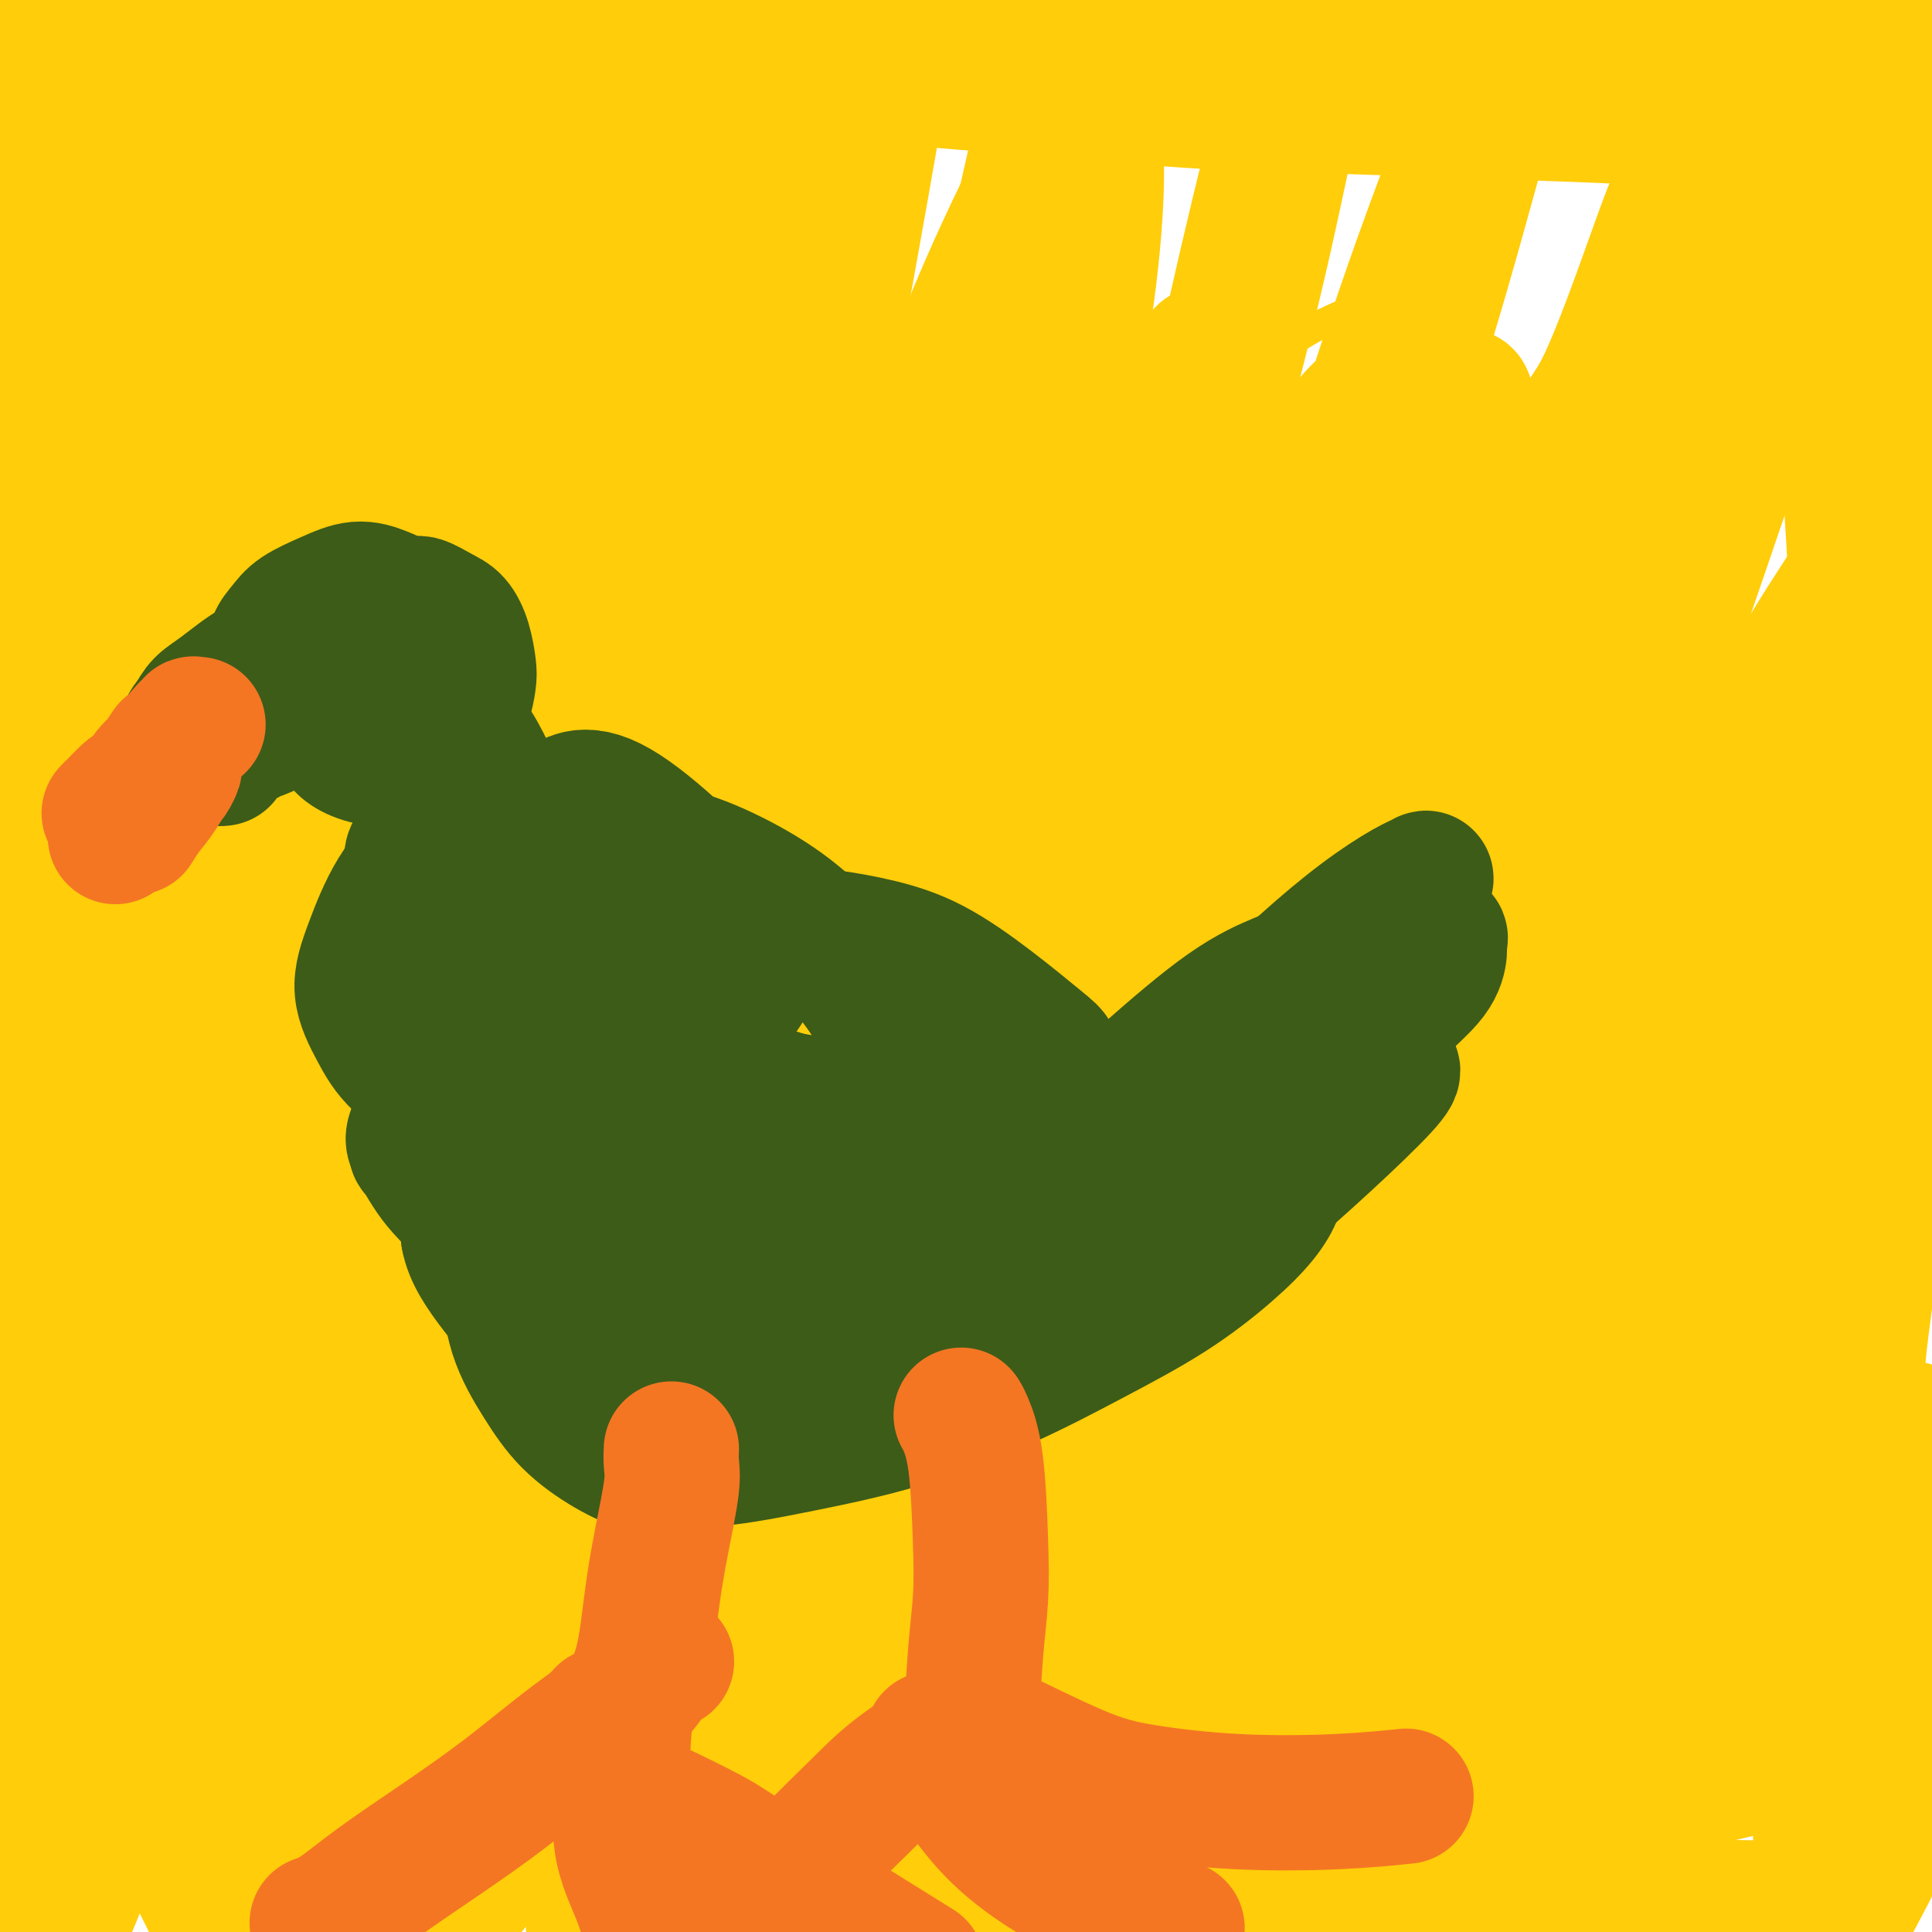
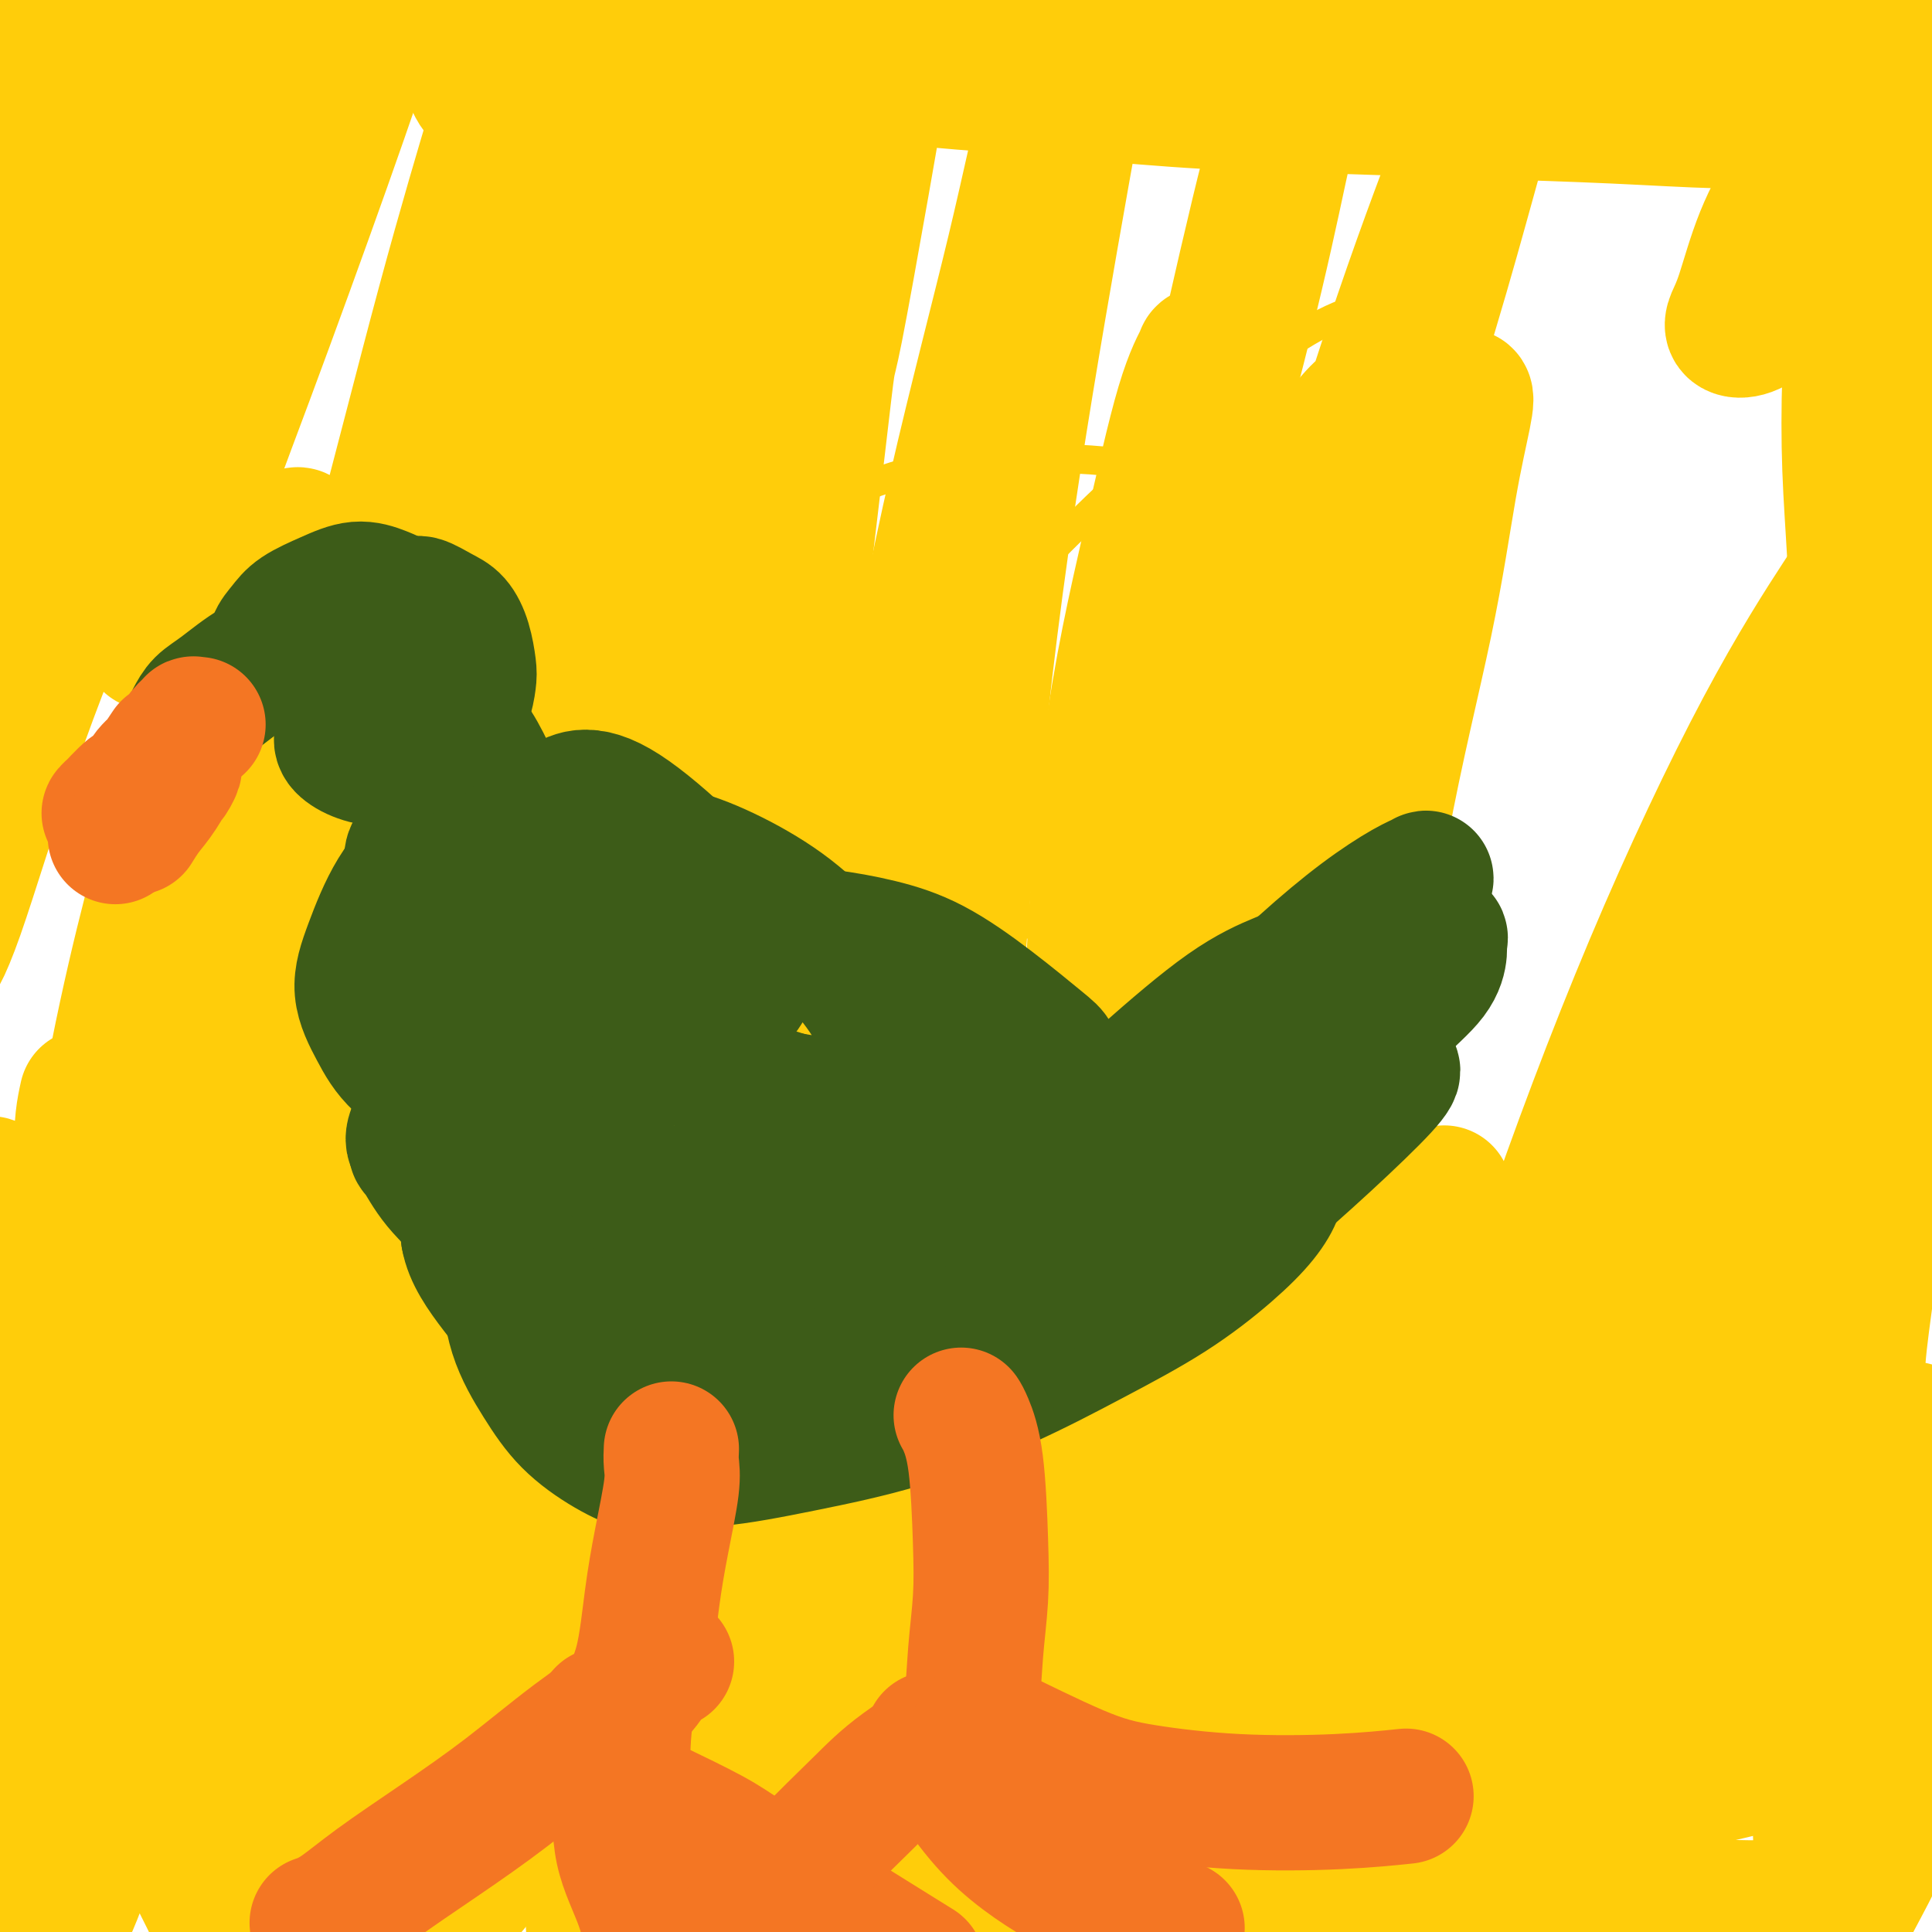
<svg xmlns="http://www.w3.org/2000/svg" viewBox="0 0 400 400" version="1.1">
  <g fill="none" stroke="#FFCD0A" stroke-width="6" stroke-linecap="round" stroke-linejoin="round">
    <path d="M241,256c-0.428,-0.002 -0.856,-0.003 -4,1c-3.144,1.003 -9.005,3.011 -15,5c-5.995,1.989 -12.123,3.959 -18,6c-5.877,2.041 -11.504,4.152 -15,6c-3.496,1.848 -4.862,3.432 -6,4c-1.138,0.568 -2.050,0.120 -2,0c0.050,-0.120 1.060,0.088 4,-1c2.940,-1.088 7.811,-3.474 13,-6c5.189,-2.526 10.698,-5.193 16,-8c5.302,-2.807 10.398,-5.752 14,-8c3.602,-2.248 5.710,-3.797 7,-5c1.290,-1.203 1.761,-2.058 1,-2c-0.761,0.058 -2.754,1.030 -7,3c-4.246,1.970 -10.746,4.939 -17,8c-6.254,3.061 -12.264,6.215 -17,9c-4.736,2.785 -8.200,5.203 -11,7c-2.800,1.797 -4.937,2.974 -6,4c-1.063,1.026 -1.054,1.902 0,2c1.054,0.098 3.152,-0.583 7,-2c3.848,-1.417 9.444,-3.570 16,-6c6.556,-2.430 14.071,-5.135 21,-8c6.929,-2.865 13.271,-5.889 18,-8c4.729,-2.111 7.843,-3.308 10,-4c2.157,-0.692 3.357,-0.877 4,-1c0.643,-0.123 0.730,-0.182 -1,0c-1.730,0.182 -5.277,0.605 -10,3c-4.723,2.395 -10.622,6.760 -16,11c-5.378,4.240 -10.235,8.353 -15,12c-4.765,3.647 -9.437,6.828 -12,9c-2.563,2.172 -3.018,3.335 -3,4c0.018,0.665 0.509,0.833 1,1" />
    <path d="M198,292c-2.663,3.559 5.181,-0.545 13,-4c7.819,-3.455 15.614,-6.261 23,-9c7.386,-2.739 14.363,-5.412 24,-10c9.637,-4.588 21.934,-11.090 27,-14c5.066,-2.910 2.901,-2.229 2,-2c-0.901,0.229 -0.539,0.007 -4,1c-3.461,0.993 -10.747,3.201 -19,6c-8.253,2.799 -17.474,6.187 -27,10c-9.526,3.813 -19.356,8.050 -27,11c-7.644,2.950 -13.102,4.612 -17,6c-3.898,1.388 -6.235,2.500 -8,3c-1.765,0.500 -2.958,0.386 -2,0c0.958,-0.386 4.069,-1.044 9,-3c4.931,-1.956 11.684,-5.212 20,-9c8.316,-3.788 18.194,-8.110 27,-12c8.806,-3.890 16.538,-7.348 23,-10c6.462,-2.652 11.653,-4.497 15,-6c3.347,-1.503 4.848,-2.662 6,-3c1.152,-0.338 1.954,0.145 0,1c-1.954,0.855 -6.665,2.081 -13,4c-6.335,1.919 -14.293,4.529 -23,8c-8.707,3.471 -18.163,7.801 -26,11c-7.837,3.199 -14.057,5.266 -19,7c-4.943,1.734 -8.611,3.134 -11,4c-2.389,0.866 -3.500,1.199 -4,1c-0.500,-0.199 -0.391,-0.929 1,-1c1.391,-0.071 4.064,0.517 8,0c3.936,-0.517 9.137,-2.139 15,-3c5.863,-0.861 12.390,-0.960 17,-1c4.610,-0.040 7.305,-0.020 10,0" />
    <path d="M238,278c8.936,-0.568 5.777,0.513 5,1c-0.777,0.487 0.828,0.381 0,1c-0.828,0.619 -4.090,1.965 -9,3c-4.910,1.035 -11.468,1.761 -19,2c-7.532,0.239 -16.038,-0.008 -24,-1c-7.962,-0.992 -15.379,-2.731 -22,-5c-6.621,-2.269 -12.447,-5.070 -17,-7c-4.553,-1.930 -7.833,-2.990 -12,-8c-4.167,-5.010 -9.223,-13.971 -11,-20c-1.777,-6.029 -0.277,-9.125 1,-13c1.277,-3.875 2.331,-8.527 4,-13c1.669,-4.473 3.955,-8.765 6,-12c2.045,-3.235 3.850,-5.412 6,-7c2.150,-1.588 4.646,-2.588 6,-3c1.354,-0.412 1.566,-0.236 3,1c1.434,1.236 4.088,3.533 7,7c2.912,3.467 6.080,8.106 9,13c2.920,4.894 5.592,10.045 8,15c2.408,4.955 4.551,9.716 7,15c2.449,5.284 5.204,11.091 7,15c1.796,3.909 2.632,5.921 3,8c0.368,2.079 0.266,4.227 0,5c-0.266,0.773 -0.697,0.172 -1,0c-0.303,-0.172 -0.480,0.086 -2,-1c-1.520,-1.086 -4.384,-3.517 -8,-7c-3.616,-3.483 -7.983,-8.019 -13,-13c-5.017,-4.981 -10.685,-10.407 -16,-15c-5.315,-4.593 -10.277,-8.352 -15,-12c-4.723,-3.648 -9.207,-7.185 -13,-10c-3.793,-2.815 -6.897,-4.907 -10,-7" />
-     <path d="M118,210c-13.296,-10.867 -7.534,-5.533 -6,-4c1.534,1.533 -1.158,-0.735 -2,-2c-0.842,-1.265 0.167,-1.525 1,-1c0.833,0.525 1.490,1.837 4,3c2.510,1.163 6.872,2.179 12,4c5.128,1.821 11.023,4.449 17,7c5.977,2.551 12.037,5.024 17,7c4.963,1.976 8.829,3.453 12,5c3.171,1.547 5.645,3.162 7,4c1.355,0.838 1.589,0.899 2,1c0.411,0.101 0.999,0.241 1,0c0.001,-0.241 -0.584,-0.863 -1,-1c-0.416,-0.137 -0.663,0.210 -2,-1c-1.337,-1.210 -3.765,-3.978 -7,-7c-3.235,-3.022 -7.277,-6.300 -11,-10c-3.723,-3.700 -7.127,-7.824 -11,-11c-3.873,-3.176 -8.214,-5.406 -12,-7c-3.786,-1.594 -7.017,-2.553 -10,-3c-2.983,-0.447 -5.718,-0.381 -8,0c-2.282,0.381 -4.109,1.075 -5,2c-0.891,0.925 -0.845,2.079 -1,5c-0.155,2.921 -0.512,7.610 0,13c0.512,5.390 1.893,11.482 4,17c2.107,5.518 4.939,10.461 8,15c3.061,4.539 6.350,8.675 10,12c3.650,3.325 7.660,5.839 12,7c4.340,1.161 9.011,0.969 13,1c3.989,0.031 7.296,0.287 11,-1c3.704,-1.287 7.805,-4.116 11,-7c3.195,-2.884 5.484,-5.824 7,-9c1.516,-3.176 2.258,-6.588 3,-10" />
    <path d="M194,239c1.220,-4.713 -0.731,-6.996 -2,-10c-1.269,-3.004 -1.857,-6.731 -7,-11c-5.143,-4.269 -14.842,-9.082 -20,-11c-5.158,-1.918 -5.775,-0.941 -9,-1c-3.225,-0.059 -9.059,-1.152 -14,0c-4.941,1.152 -8.988,4.550 -13,8c-4.012,3.450 -7.990,6.951 -11,11c-3.010,4.049 -5.052,8.645 -6,13c-0.948,4.355 -0.803,8.469 0,12c0.803,3.531 2.264,6.478 5,10c2.736,3.522 6.749,7.618 12,11c5.251,3.382 11.742,6.051 19,7c7.258,0.949 15.285,0.177 23,-1c7.715,-1.177 15.119,-2.761 22,-5c6.881,-2.239 13.240,-5.134 19,-9c5.760,-3.866 10.923,-8.705 15,-13c4.077,-4.295 7.070,-8.047 9,-13c1.930,-4.953 2.798,-11.106 3,-16c0.202,-4.894 -0.263,-8.527 -2,-12c-1.737,-3.473 -4.746,-6.785 -9,-10c-4.254,-3.215 -9.753,-6.334 -16,-8c-6.247,-1.666 -13.241,-1.879 -21,-1c-7.759,0.879 -16.283,2.850 -24,6c-7.717,3.150 -14.627,7.478 -21,12c-6.373,4.522 -12.208,9.238 -17,14c-4.792,4.762 -8.541,9.572 -11,14c-2.459,4.428 -3.628,8.476 -5,11c-1.372,2.524 -2.946,3.526 2,8c4.946,4.474 16.413,12.421 25,16c8.587,3.579 14.293,2.789 20,2" />
    <path d="M160,273c7.312,-0.239 15.593,-1.835 23,-4c7.407,-2.165 13.941,-4.898 20,-8c6.059,-3.102 11.642,-6.574 16,-10c4.358,-3.426 7.492,-6.805 10,-11c2.508,-4.195 4.392,-9.205 5,-13c0.608,-3.795 -0.060,-6.376 -1,-9c-0.940,-2.624 -2.152,-5.292 -5,-8c-2.848,-2.708 -7.333,-5.456 -13,-7c-5.667,-1.544 -12.517,-1.883 -18,-3c-5.483,-1.117 -9.599,-3.011 -19,0c-9.401,3.011 -24.086,10.928 -32,16c-7.914,5.072 -9.056,7.299 -10,10c-0.944,2.701 -1.688,5.876 -2,9c-0.312,3.124 -0.192,6.197 2,9c2.192,2.803 6.455,5.336 12,8c5.545,2.664 12.373,5.457 19,7c6.627,1.543 13.055,1.835 20,1c6.945,-0.835 14.409,-2.795 21,-5c6.591,-2.205 12.310,-4.653 17,-8c4.690,-3.347 8.351,-7.592 11,-12c2.649,-4.408 4.286,-8.980 5,-14c0.714,-5.020 0.505,-10.487 -1,-16c-1.505,-5.513 -4.308,-11.073 -8,-16c-3.692,-4.927 -8.275,-9.221 -14,-13c-5.725,-3.779 -12.594,-7.041 -20,-9c-7.406,-1.959 -15.349,-2.613 -23,-2c-7.651,0.613 -15.010,2.494 -22,5c-6.990,2.506 -13.613,5.636 -19,9c-5.387,3.364 -9.539,6.961 -12,10c-2.461,3.039 -3.230,5.519 -4,8" />
    <path d="M118,197c-2.245,3.902 0.143,4.658 1,6c0.857,1.342 0.182,3.271 10,7c9.818,3.729 30.129,9.259 43,11c12.871,1.741 18.302,-0.307 26,-2c7.698,-1.693 17.661,-3.032 26,-5c8.339,-1.968 15.053,-4.564 21,-8c5.947,-3.436 11.128,-7.712 15,-11c3.872,-3.288 6.436,-5.588 8,-8c1.564,-2.412 2.127,-4.936 2,-7c-0.127,-2.064 -0.946,-3.667 -3,-6c-2.054,-2.333 -5.345,-5.397 -11,-8c-5.655,-2.603 -13.673,-4.746 -22,-6c-8.327,-1.254 -16.962,-1.620 -26,-1c-9.038,0.620 -18.480,2.226 -27,5c-8.520,2.774 -16.117,6.715 -23,11c-6.883,4.285 -13.050,8.915 -18,13c-4.950,4.085 -8.682,7.624 -11,12c-2.318,4.376 -3.221,9.588 -4,14c-0.779,4.412 -1.435,8.025 0,12c1.435,3.975 4.960,8.313 9,12c4.040,3.687 8.593,6.725 15,9c6.407,2.275 14.667,3.789 23,4c8.333,0.211 16.739,-0.880 25,-3c8.261,-2.120 16.377,-5.270 24,-9c7.623,-3.730 14.753,-8.042 21,-13c6.247,-4.958 11.610,-10.563 16,-16c4.390,-5.437 7.805,-10.705 10,-16c2.195,-5.295 3.168,-10.618 3,-15c-0.168,-4.382 -1.477,-7.823 -4,-11c-2.523,-3.177 -6.262,-6.088 -10,-9" />
-     <path d="M257,159c-5.270,-2.163 -13.444,-3.072 -20,-4c-6.556,-0.928 -11.493,-1.877 -22,1c-10.507,2.877 -26.583,9.580 -34,13c-7.417,3.420 -6.174,3.558 -9,7c-2.826,3.442 -9.720,10.188 -14,16c-4.280,5.812 -5.945,10.691 -7,16c-1.055,5.309 -1.501,11.047 0,16c1.501,4.953 4.950,9.122 9,13c4.050,3.878 8.702,7.464 15,10c6.298,2.536 14.244,4.023 23,4c8.756,-0.023 18.324,-1.554 27,-4c8.676,-2.446 16.460,-5.806 24,-10c7.540,-4.194 14.837,-9.221 21,-15c6.163,-5.779 11.192,-12.309 15,-19c3.808,-6.691 6.396,-13.542 8,-20c1.604,-6.458 2.224,-12.522 1,-19c-1.224,-6.478 -4.293,-13.369 -8,-19c-3.707,-5.631 -8.053,-10.001 -14,-15c-5.947,-4.999 -13.497,-10.626 -22,-14c-8.503,-3.374 -17.961,-4.497 -28,-5c-10.039,-0.503 -20.660,-0.388 -31,2c-10.340,2.388 -20.400,7.050 -29,12c-8.600,4.950 -15.739,10.190 -22,17c-6.261,6.810 -11.644,15.190 -15,22c-3.356,6.810 -4.685,12.051 -5,17c-0.315,4.949 0.383,9.607 3,13c2.617,3.393 7.151,5.523 14,7c6.849,1.477 16.011,2.303 25,2c8.989,-0.303 17.805,-1.735 27,-5c9.195,-3.265 18.770,-8.361 28,-15c9.230,-6.639 18.115,-14.819 27,-23" />
+     <path d="M257,159c-5.270,-2.163 -13.444,-3.072 -20,-4c-6.556,-0.928 -11.493,-1.877 -22,1c-10.507,2.877 -26.583,9.580 -34,13c-7.417,3.420 -6.174,3.558 -9,7c-2.826,3.442 -9.720,10.188 -14,16c-4.280,5.812 -5.945,10.691 -7,16c1.501,4.953 4.950,9.122 9,13c4.050,3.878 8.702,7.464 15,10c6.298,2.536 14.244,4.023 23,4c8.756,-0.023 18.324,-1.554 27,-4c8.676,-2.446 16.460,-5.806 24,-10c7.540,-4.194 14.837,-9.221 21,-15c6.163,-5.779 11.192,-12.309 15,-19c3.808,-6.691 6.396,-13.542 8,-20c1.604,-6.458 2.224,-12.522 1,-19c-1.224,-6.478 -4.293,-13.369 -8,-19c-3.707,-5.631 -8.053,-10.001 -14,-15c-5.947,-4.999 -13.497,-10.626 -22,-14c-8.503,-3.374 -17.961,-4.497 -28,-5c-10.039,-0.503 -20.660,-0.388 -31,2c-10.340,2.388 -20.400,7.050 -29,12c-8.600,4.950 -15.739,10.190 -22,17c-6.261,6.810 -11.644,15.190 -15,22c-3.356,6.810 -4.685,12.051 -5,17c-0.315,4.949 0.383,9.607 3,13c2.617,3.393 7.151,5.523 14,7c6.849,1.477 16.011,2.303 25,2c8.989,-0.303 17.805,-1.735 27,-5c9.195,-3.265 18.770,-8.361 28,-15c9.230,-6.639 18.115,-14.819 27,-23" />
    <path d="M244,160c9.104,-8.924 18.363,-19.735 26,-30c7.637,-10.265 13.651,-19.984 18,-29c4.349,-9.016 7.033,-17.328 8,-23c0.967,-5.672 0.218,-8.704 -1,-11c-1.218,-2.296 -2.904,-3.856 -7,-4c-4.096,-0.144 -10.603,1.126 -21,8c-10.397,6.874 -24.684,19.351 -36,30c-11.316,10.649 -19.662,19.471 -23,23c-3.338,3.529 -1.669,1.764 0,0" />
  </g>
  <g fill="none" stroke="#FFCD0A" stroke-width="28" stroke-linecap="round" stroke-linejoin="round">
    <path d="M18,227c-0.620,2.822 -1.239,5.645 -1,12c0.239,6.355 1.337,16.244 3,27c1.663,10.756 3.891,22.380 7,36c3.109,13.620 7.097,29.235 10,42c2.903,12.765 4.720,22.679 6,30c1.280,7.321 2.023,12.050 2,15c-0.023,2.950 -0.811,4.121 -1,5c-0.189,0.879 0.222,1.468 -1,-1c-1.222,-2.468 -4.076,-7.991 -7,-15c-2.924,-7.009 -5.917,-15.503 -9,-28c-3.083,-12.497 -6.257,-28.998 -8,-37c-1.743,-8.002 -2.054,-7.505 -4,-16c-1.946,-8.495 -5.527,-25.980 -8,-35c-2.473,-9.020 -3.836,-9.574 -5,-11c-1.164,-1.426 -2.127,-3.725 -3,-5c-0.873,-1.275 -1.654,-1.528 -3,1c-1.346,2.528 -3.256,7.836 -4,16c-0.744,8.164 -0.320,19.185 0,32c0.320,12.815 0.538,27.425 1,40c0.462,12.575 1.167,23.114 2,32c0.833,8.886 1.792,16.118 3,22c1.208,5.882 2.665,10.414 4,13c1.335,2.586 2.548,3.227 4,3c1.452,-0.227 3.144,-1.322 5,-4c1.856,-2.678 3.877,-6.940 6,-13c2.123,-6.060 4.348,-13.917 6,-24c1.652,-10.083 2.732,-22.394 4,-36c1.268,-13.606 2.726,-28.509 5,-44c2.274,-15.491 5.364,-31.569 8,-47c2.636,-15.431 4.818,-30.216 7,-45" />
    <path d="M47,192c5.271,-33.435 6.450,-31.021 8,-36c1.550,-4.979 3.471,-17.350 5,-27c1.529,-9.650 2.666,-16.581 2,-18c-0.666,-1.419 -3.134,2.672 -6,8c-2.866,5.328 -6.129,11.894 -10,22c-3.871,10.106 -8.349,23.753 -13,41c-4.651,17.247 -9.474,38.095 -13,62c-3.526,23.905 -5.753,50.868 -8,71c-2.247,20.132 -4.514,33.432 -6,44c-1.486,10.568 -2.193,18.404 -3,24c-0.807,5.596 -1.715,8.954 -2,11c-0.285,2.046 0.053,2.781 1,1c0.947,-1.781 2.503,-6.079 5,-14c2.497,-7.921 5.935,-19.467 10,-34c4.065,-14.533 8.757,-32.053 13,-51c4.243,-18.947 8.039,-39.320 13,-59c4.961,-19.680 11.089,-38.669 17,-58c5.911,-19.331 11.605,-39.006 17,-59c5.395,-19.994 10.491,-40.306 15,-57c4.509,-16.694 8.431,-29.770 10,-35c1.569,-5.230 0.784,-2.615 0,0" />
-     <path d="M94,13c-1.755,3.810 -3.509,7.621 -7,15c-3.491,7.379 -8.718,18.328 -14,27c-5.282,8.672 -10.620,15.068 -19,41c-8.380,25.932 -19.801,71.401 -25,94c-5.199,22.599 -4.177,22.330 -5,35c-0.823,12.670 -3.490,38.279 -5,54c-1.510,15.721 -1.864,21.553 -2,27c-0.136,5.447 -0.054,10.508 0,13c0.054,2.492 0.078,2.416 1,0c0.922,-2.416 2.740,-7.172 5,-15c2.260,-7.828 4.961,-18.727 8,-32c3.039,-13.273 6.417,-28.920 10,-47c3.583,-18.080 7.370,-38.595 12,-58c4.630,-19.405 10.102,-37.702 16,-56c5.898,-18.298 12.222,-36.597 17,-52c4.778,-15.403 8.011,-27.911 11,-38c2.989,-10.089 5.733,-17.759 7,-23c1.267,-5.241 1.057,-8.054 1,-10c-0.057,-1.946 0.040,-3.024 -2,0c-2.040,3.024 -6.218,10.150 -13,22c-6.782,11.850 -16.168,28.423 -26,50c-9.832,21.577 -20.109,48.157 -29,71c-8.891,22.843 -16.397,41.951 -22,58c-5.603,16.049 -9.302,29.041 -13,40c-3.698,10.959 -7.396,19.884 -10,26c-2.604,6.116 -4.115,9.423 -5,11c-0.885,1.577 -1.144,1.423 0,-3c1.144,-4.423 3.693,-13.114 8,-26c4.307,-12.886 10.374,-29.967 17,-48c6.626,-18.033 13.813,-37.016 21,-56" />
    <path d="M31,133c10.830,-30.809 14.906,-41.330 20,-55c5.094,-13.670 11.207,-30.489 16,-44c4.793,-13.511 8.265,-23.714 11,-32c2.735,-8.286 4.731,-14.657 6,-19c1.269,-4.343 1.810,-6.660 0,-5c-1.810,1.660 -5.972,7.296 -12,17c-6.028,9.704 -13.923,23.477 -22,40c-8.077,16.523 -16.336,35.798 -24,54c-7.664,18.202 -14.732,35.331 -20,50c-5.268,14.669 -8.737,26.876 -12,37c-3.263,10.124 -6.319,18.164 -7,21c-0.681,2.836 1.013,0.467 4,-8c2.987,-8.467 7.266,-23.031 13,-39c5.734,-15.969 12.923,-33.343 20,-51c7.077,-17.657 14.042,-35.598 20,-50c5.958,-14.402 10.910,-25.265 15,-35c4.090,-9.735 7.320,-18.343 9,-24c1.680,-5.657 1.812,-8.364 2,-10c0.188,-1.636 0.432,-2.201 -2,0c-2.432,2.201 -7.539,7.169 -14,16c-6.461,8.831 -14.276,21.526 -22,35c-7.724,13.474 -15.358,27.725 -22,41c-6.642,13.275 -12.293,25.572 -17,35c-4.707,9.428 -8.471,15.986 -11,21c-2.529,5.014 -3.825,8.483 -5,10c-1.175,1.517 -2.229,1.083 -1,-4c1.229,-5.083 4.742,-14.816 9,-26c4.258,-11.184 9.262,-23.819 15,-37c5.738,-13.181 12.211,-26.909 18,-39c5.789,-12.091 10.895,-22.546 16,-33" />
    <path d="M34,-1c7.761,-15.968 10.164,-19.889 12,-23c1.836,-3.111 3.106,-5.414 6,-11c2.894,-5.586 7.414,-14.456 -1,-2c-8.414,12.456 -29.760,46.238 -39,62c-9.240,15.762 -6.373,13.505 -9,20c-2.627,6.495 -10.747,21.743 -17,33c-6.253,11.257 -10.638,18.524 -14,24c-3.362,5.476 -5.702,9.160 -7,9c-1.298,-0.160 -1.555,-4.166 0,-11c1.555,-6.834 4.921,-16.496 9,-28c4.079,-11.504 8.873,-24.850 14,-37c5.127,-12.150 10.589,-23.105 15,-33c4.411,-9.895 7.770,-18.728 11,-25c3.230,-6.272 6.330,-9.981 8,-13c1.670,-3.019 1.909,-5.348 2,-5c0.091,0.348 0.035,3.373 -2,8c-2.035,4.627 -6.049,10.856 -10,19c-3.951,8.144 -7.841,18.201 -12,28c-4.159,9.799 -8.589,19.338 -12,28c-3.411,8.662 -5.803,16.448 -8,23c-2.197,6.552 -4.199,11.872 -5,14c-0.801,2.128 -0.400,1.064 0,0" />
    <path d="M96,9c-0.155,0.279 -0.309,0.559 0,2c0.309,1.441 1.083,4.044 2,6c0.917,1.956 1.979,3.266 4,4c2.021,0.734 5.002,0.892 9,1c3.998,0.108 9.014,0.165 14,0c4.986,-0.165 9.941,-0.551 15,-1c5.059,-0.449 10.222,-0.962 16,-2c5.778,-1.038 12.172,-2.602 18,-4c5.828,-1.398 11.091,-2.630 17,-4c5.909,-1.370 12.463,-2.877 17,-4c4.537,-1.123 7.055,-1.860 10,-3c2.945,-1.140 6.315,-2.681 8,-4c1.685,-1.319 1.686,-2.414 2,-3c0.314,-0.586 0.943,-0.663 0,-1c-0.943,-0.337 -3.457,-0.936 -8,-1c-4.543,-0.064 -11.115,0.405 -18,1c-6.885,0.595 -14.083,1.316 -22,2c-7.917,0.684 -16.552,1.332 -24,2c-7.448,0.668 -13.709,1.356 -20,2c-6.291,0.644 -12.611,1.243 -18,2c-5.389,0.757 -9.848,1.672 -14,2c-4.152,0.328 -7.996,0.070 -10,0c-2.004,-0.070 -2.168,0.048 -3,0c-0.832,-0.048 -2.334,-0.261 -3,0c-0.666,0.261 -0.498,0.998 0,1c0.498,0.002 1.326,-0.730 4,-1c2.674,-0.270 7.192,-0.077 13,0c5.808,0.077 12.904,0.039 20,0" />
    <path d="M125,6c9.826,0.166 15.890,0.583 24,1c8.110,0.417 18.265,0.836 28,1c9.735,0.164 19.051,0.074 29,0c9.949,-0.074 20.532,-0.131 31,0c10.468,0.131 20.820,0.449 31,1c10.180,0.551 20.187,1.335 30,2c9.813,0.665 19.432,1.212 27,2c7.568,0.788 13.086,1.819 23,4c9.914,2.181 24.225,5.512 30,7c5.775,1.488 3.014,1.131 2,1c-1.014,-0.131 -0.280,-0.038 0,0c0.280,0.038 0.106,0.021 -1,0c-1.106,-0.021 -3.145,-0.047 -7,0c-3.855,0.047 -9.526,0.168 -16,0c-6.474,-0.168 -13.751,-0.625 -22,-1c-8.249,-0.375 -17.470,-0.667 -27,-1c-9.530,-0.333 -19.370,-0.708 -29,-1c-9.630,-0.292 -19.049,-0.501 -28,-1c-8.951,-0.499 -17.435,-1.288 -26,-2c-8.565,-0.712 -17.210,-1.346 -25,-2c-7.790,-0.654 -14.725,-1.327 -21,-2c-6.275,-0.673 -11.889,-1.347 -17,-2c-5.111,-0.653 -9.721,-1.285 -13,-2c-3.279,-0.715 -5.229,-1.513 -7,-2c-1.771,-0.487 -3.362,-0.663 -4,-1c-0.638,-0.337 -0.323,-0.836 0,-1c0.323,-0.164 0.654,0.008 2,0c1.346,-0.008 3.709,-0.194 8,0c4.291,0.194 10.512,0.770 18,1c7.488,0.230 16.244,0.115 25,0" />
    <path d="M190,8c13.411,0.027 20.438,0.094 27,0c6.562,-0.094 12.659,-0.349 26,-1c13.341,-0.651 33.924,-1.697 46,-2c12.076,-0.303 15.643,0.136 21,0c5.357,-0.136 12.502,-0.847 19,-1c6.498,-0.153 12.349,0.251 18,0c5.651,-0.251 11.103,-1.159 16,-1c4.897,0.159 9.238,1.385 13,2c3.762,0.615 6.944,0.620 10,1c3.056,0.380 5.985,1.133 8,2c2.015,0.867 3.117,1.846 5,3c1.883,1.154 4.547,2.484 6,3c1.453,0.516 1.697,0.217 2,1c0.303,0.783 0.667,2.646 1,4c0.333,1.354 0.634,2.197 0,4c-0.634,1.803 -2.205,4.564 -4,7c-1.795,2.436 -3.816,4.546 -6,7c-2.184,2.454 -4.531,5.253 -7,8c-2.469,2.747 -5.061,5.441 -8,8c-2.939,2.559 -6.225,4.982 -9,7c-2.775,2.018 -5.040,3.631 -7,5c-1.960,1.369 -3.615,2.492 -5,3c-1.385,0.508 -2.501,0.399 -3,0c-0.499,-0.399 -0.382,-1.087 0,-2c0.382,-0.913 1.029,-2.049 2,-5c0.971,-2.951 2.266,-7.716 4,-12c1.734,-4.284 3.908,-8.086 6,-12c2.092,-3.914 4.102,-7.938 6,-11c1.898,-3.062 3.685,-5.160 5,-7c1.315,-1.840 2.157,-3.420 3,-5" />
    <path d="M385,14c3.324,-5.525 1.634,-1.839 1,-1c-0.634,0.839 -0.212,-1.170 0,0c0.212,1.170 0.214,5.519 0,10c-0.214,4.481 -0.642,9.096 -1,15c-0.358,5.904 -0.644,13.098 -1,20c-0.356,6.902 -0.783,13.512 -1,20c-0.217,6.488 -0.224,12.855 0,19c0.224,6.145 0.680,12.068 1,18c0.320,5.932 0.506,11.874 1,17c0.494,5.126 1.298,9.437 2,14c0.702,4.563 1.302,9.380 2,13c0.698,3.620 1.494,6.045 2,8c0.506,1.955 0.724,3.441 1,4c0.276,0.559 0.612,0.193 1,0c0.388,-0.193 0.830,-0.212 1,-2c0.170,-1.788 0.069,-5.343 0,-10c-0.069,-4.657 -0.108,-10.414 0,-17c0.108,-6.586 0.361,-14.000 0,-21c-0.361,-7.000 -1.336,-13.584 -2,-19c-0.664,-5.416 -1.015,-9.662 -1,-14c0.015,-4.338 0.397,-8.767 0,-12c-0.397,-3.233 -1.575,-5.269 -2,-7c-0.425,-1.731 -0.099,-3.158 0,-4c0.099,-0.842 -0.029,-1.098 0,-1c0.029,0.098 0.214,0.551 0,2c-0.214,1.449 -0.828,3.894 -1,8c-0.172,4.106 0.098,9.874 0,16c-0.098,6.126 -0.565,12.611 -1,19c-0.435,6.389 -0.839,12.683 -1,19c-0.161,6.317 -0.081,12.659 0,19" />
    <path d="M386,147c-0.431,16.245 -0.010,15.859 0,20c0.010,4.141 -0.392,12.809 0,20c0.392,7.191 1.576,12.903 2,19c0.424,6.097 0.086,12.578 0,19c-0.086,6.422 0.079,12.786 0,19c-0.079,6.214 -0.402,12.279 -1,18c-0.598,5.721 -1.470,11.097 -2,16c-0.530,4.903 -0.719,9.333 -1,14c-0.281,4.667 -0.653,9.572 -1,14c-0.347,4.428 -0.670,8.381 -1,12c-0.330,3.619 -0.666,6.904 -1,11c-0.334,4.096 -0.664,9.001 -1,13c-0.336,3.999 -0.677,7.091 -1,11c-0.323,3.909 -0.626,8.634 -1,12c-0.374,3.366 -0.817,5.372 -1,8c-0.183,2.628 -0.105,5.879 0,9c0.105,3.121 0.236,6.114 0,9c-0.236,2.886 -0.839,5.665 -1,8c-0.161,2.335 0.119,4.225 0,6c-0.119,1.775 -0.638,3.435 -1,5c-0.362,1.565 -0.566,3.036 -1,4c-0.434,0.964 -1.096,1.420 -1,2c0.096,0.580 0.950,1.284 1,2c0.050,0.716 -0.704,1.446 -1,2c-0.296,0.554 -0.136,0.933 0,1c0.136,0.067 0.246,-0.178 0,0c-0.246,0.178 -0.850,0.780 -1,1c-0.150,0.220 0.152,0.059 0,0c-0.152,-0.059 -0.758,-0.017 -1,0c-0.242,0.017 -0.121,0.008 0,0" />
    <path d="M371,422c-0.834,2.283 -0.420,-0.509 0,-2c0.420,-1.491 0.847,-1.681 2,-4c1.153,-2.319 3.034,-6.765 5,-11c1.966,-4.235 4.018,-8.257 6,-12c1.982,-3.743 3.894,-7.207 5,-10c1.106,-2.793 1.407,-4.915 2,-7c0.593,-2.085 1.480,-4.134 2,-6c0.520,-1.866 0.673,-3.548 1,-5c0.327,-1.452 0.827,-2.675 1,-4c0.173,-1.325 0.019,-2.752 0,-4c-0.019,-1.248 0.097,-2.316 0,-3c-0.097,-0.684 -0.408,-0.983 -1,-2c-0.592,-1.017 -1.466,-2.753 -2,-4c-0.534,-1.247 -0.729,-2.004 -1,-3c-0.271,-0.996 -0.618,-2.229 -1,-4c-0.382,-1.771 -0.800,-4.078 -1,-6c-0.200,-1.922 -0.183,-3.457 0,-5c0.183,-1.543 0.532,-3.093 1,-7c0.468,-3.907 1.054,-10.169 2,-15c0.946,-4.831 2.253,-8.229 3,-10c0.747,-1.771 0.936,-1.914 1,-2c0.064,-0.086 0.003,-0.115 0,0c-0.003,0.115 0.051,0.375 0,1c-0.051,0.625 -0.208,1.614 0,3c0.208,1.386 0.782,3.167 1,6c0.218,2.833 0.079,6.718 0,11c-0.079,4.282 -0.098,8.960 0,14c0.098,5.040 0.314,10.440 0,15c-0.314,4.560 -1.157,8.280 -2,12" />
    <path d="M395,358c-0.310,11.388 -1.087,9.857 -2,11c-0.913,1.143 -1.964,4.960 -3,8c-1.036,3.040 -2.058,5.304 -3,7c-0.942,1.696 -1.806,2.822 -3,4c-1.194,1.178 -2.720,2.406 -4,3c-1.280,0.594 -2.316,0.555 -4,1c-1.684,0.445 -4.017,1.376 -6,2c-1.983,0.624 -3.618,0.942 -6,1c-2.382,0.058 -5.512,-0.145 -7,0c-1.488,0.145 -1.332,0.638 -8,0c-6.668,-0.638 -20.158,-2.405 -30,-3c-9.842,-0.595 -16.035,-0.016 -22,0c-5.965,0.016 -11.701,-0.532 -18,-1c-6.299,-0.468 -13.159,-0.858 -19,-1c-5.841,-0.142 -10.663,-0.037 -17,0c-6.337,0.037 -14.190,0.008 -21,0c-6.810,-0.008 -12.578,0.007 -19,0c-6.422,-0.007 -13.499,-0.036 -20,0c-6.501,0.036 -12.425,0.138 -18,0c-5.575,-0.138 -10.800,-0.515 -16,-1c-5.200,-0.485 -10.376,-1.076 -16,-2c-5.624,-0.924 -11.697,-2.181 -17,-3c-5.303,-0.819 -9.835,-1.202 -14,-2c-4.165,-0.798 -7.961,-2.013 -12,-3c-4.039,-0.987 -8.320,-1.745 -13,-3c-4.680,-1.255 -9.760,-3.006 -14,-4c-4.240,-0.994 -7.642,-1.229 -11,-2c-3.358,-0.771 -6.674,-2.077 -9,-3c-2.326,-0.923 -3.663,-1.461 -5,-2" />
    <path d="M38,365c-10.025,-2.499 -3.087,-0.247 -2,0c1.087,0.247 -3.677,-1.512 -2,-1c1.677,0.512 9.796,3.294 16,5c6.204,1.706 10.493,2.334 17,3c6.507,0.666 15.231,1.368 24,2c8.769,0.632 17.581,1.194 27,1c9.419,-0.194 19.444,-1.145 30,-2c10.556,-0.855 21.643,-1.615 33,-3c11.357,-1.385 22.984,-3.397 34,-5c11.016,-1.603 21.421,-2.798 32,-4c10.579,-1.202 21.333,-2.412 32,-4c10.667,-1.588 21.247,-3.554 31,-5c9.753,-1.446 18.679,-2.371 27,-3c8.321,-0.629 16.038,-0.960 23,-1c6.962,-0.040 13.169,0.213 18,1c4.831,0.787 8.285,2.107 11,3c2.715,0.893 4.692,1.358 6,2c1.308,0.642 1.948,1.461 2,2c0.052,0.539 -0.482,0.797 -1,1c-0.518,0.203 -1.020,0.349 -3,1c-1.980,0.651 -5.439,1.807 -10,3c-4.561,1.193 -10.222,2.423 -17,4c-6.778,1.577 -14.671,3.502 -21,5c-6.329,1.498 -11.094,2.571 -13,3c-1.906,0.429 -0.953,0.215 0,0" />
    <path d="M35,227c-0.599,-0.949 -1.198,-1.898 0,2c1.198,3.898 4.193,12.644 7,23c2.807,10.356 5.425,22.323 8,35c2.575,12.677 5.107,26.062 7,39c1.893,12.938 3.148,25.427 4,38c0.852,12.573 1.302,25.229 2,34c0.698,8.771 1.645,13.656 2,17c0.355,3.344 0.120,5.148 0,6c-0.120,0.852 -0.124,0.754 0,-3c0.124,-3.754 0.375,-11.164 0,-20c-0.375,-8.836 -1.375,-19.097 -3,-31c-1.625,-11.903 -3.875,-25.447 -6,-39c-2.125,-13.553 -4.127,-27.115 -6,-40c-1.873,-12.885 -3.618,-25.094 -5,-35c-1.382,-9.906 -2.401,-17.508 -3,-23c-0.599,-5.492 -0.778,-8.875 -1,-11c-0.222,-2.125 -0.487,-2.992 -1,-3c-0.513,-0.008 -1.276,0.841 -2,5c-0.724,4.159 -1.411,11.626 -1,22c0.411,10.374 1.918,23.656 4,38c2.082,14.344 4.737,29.752 8,49c3.263,19.248 7.134,42.338 11,58c3.866,15.662 7.726,23.896 10,30c2.274,6.104 2.961,10.077 4,12c1.039,1.923 2.429,1.794 3,-3c0.571,-4.794 0.324,-14.254 0,-24c-0.324,-9.746 -0.726,-19.777 -1,-32c-0.274,-12.223 -0.420,-26.637 0,-41c0.420,-14.363 1.406,-28.675 2,-42c0.594,-13.325 0.797,-25.662 1,-38" />
    <path d="M79,250c0.574,-33.873 1.009,-30.057 1,-34c-0.009,-3.943 -0.460,-15.645 -1,-24c-0.540,-8.355 -1.167,-13.362 -3,-13c-1.833,0.362 -4.872,6.092 -7,16c-2.128,9.908 -3.345,23.995 -4,40c-0.655,16.005 -0.747,33.927 0,50c0.747,16.073 2.333,30.297 4,42c1.667,11.703 3.415,20.887 5,28c1.585,7.113 3.008,12.157 4,15c0.992,2.843 1.551,3.484 2,4c0.449,0.516 0.786,0.905 1,-2c0.214,-2.905 0.306,-9.105 0,-18c-0.306,-8.895 -1.011,-20.485 -2,-34c-0.989,-13.515 -2.263,-28.957 -3,-43c-0.737,-14.043 -0.936,-26.689 -1,-39c-0.064,-12.311 0.009,-24.288 0,-35c-0.009,-10.712 -0.100,-20.160 0,-28c0.100,-7.840 0.389,-14.071 0,-19c-0.389,-4.929 -1.457,-8.556 -2,-11c-0.543,-2.444 -0.559,-3.704 -2,-3c-1.441,0.704 -4.305,3.374 -7,9c-2.695,5.626 -5.221,14.210 -7,26c-1.779,11.790 -2.812,26.787 -3,44c-0.188,17.213 0.468,36.642 2,54c1.532,17.358 3.938,32.646 7,46c3.062,13.354 6.780,24.775 10,34c3.220,9.225 5.944,16.253 8,21c2.056,4.747 3.445,7.213 5,8c1.555,0.787 3.278,-0.107 5,-1" />
    <path d="M91,383c1.499,-3.169 2.748,-10.592 4,-14c1.252,-3.408 2.507,-2.803 5,-27c2.493,-24.197 6.223,-73.198 8,-108c1.777,-34.802 1.600,-55.405 2,-72c0.400,-16.595 1.378,-29.183 2,-40c0.622,-10.817 0.888,-19.863 1,-27c0.112,-7.137 0.070,-12.364 0,-15c-0.070,-2.636 -0.167,-2.680 0,-4c0.167,-1.320 0.598,-3.917 0,1c-0.598,4.917 -2.224,17.349 -3,32c-0.776,14.651 -0.702,31.523 -1,50c-0.298,18.477 -0.969,38.559 -1,58c-0.031,19.441 0.579,38.239 2,56c1.421,17.761 3.652,34.484 5,49c1.348,14.516 1.812,26.824 3,38c1.188,11.176 3.100,21.220 4,28c0.900,6.780 0.789,10.296 1,13c0.211,2.704 0.742,4.597 1,3c0.258,-1.597 0.241,-6.683 0,-14c-0.241,-7.317 -0.706,-16.864 -1,-31c-0.294,-14.136 -0.417,-32.862 -1,-56c-0.583,-23.138 -1.626,-50.688 -2,-80c-0.374,-29.312 -0.080,-60.387 1,-86c1.080,-25.613 2.944,-45.763 5,-63c2.056,-17.237 4.302,-31.561 6,-44c1.698,-12.439 2.847,-22.994 4,-31c1.153,-8.006 2.310,-13.463 3,-18c0.690,-4.537 0.911,-8.153 0,-6c-0.911,2.153 -2.956,10.077 -5,18" />
    <path d="M134,-7c-5.138,27.351 -15.483,86.730 -21,125c-5.517,38.270 -6.206,55.431 -7,76c-0.794,20.569 -1.692,44.546 -2,66c-0.308,21.454 -0.026,40.385 0,50c0.026,9.615 -0.203,9.916 0,19c0.203,9.084 0.840,26.952 1,36c0.160,9.048 -0.155,9.275 0,7c0.155,-2.275 0.782,-7.053 1,-8c0.218,-0.947 0.028,1.936 0,-10c-0.028,-11.936 0.105,-38.693 0,-62c-0.105,-23.307 -0.449,-43.166 0,-64c0.449,-20.834 1.690,-42.643 3,-63c1.310,-20.357 2.691,-39.262 4,-56c1.309,-16.738 2.548,-31.308 4,-44c1.452,-12.692 3.116,-23.506 4,-32c0.884,-8.494 0.987,-14.668 1,-19c0.013,-4.332 -0.063,-6.821 -1,-7c-0.937,-0.179 -2.734,1.953 -5,9c-2.266,7.047 -5.002,19.010 -9,36c-3.998,16.990 -9.258,39.009 -13,61c-3.742,21.991 -5.966,43.956 -8,71c-2.034,27.044 -3.880,59.167 -5,75c-1.120,15.833 -1.516,15.375 -2,31c-0.484,15.625 -1.058,47.333 -1,66c0.058,18.667 0.747,24.294 1,30c0.253,5.706 0.072,11.490 0,15c-0.072,3.510 -0.033,4.747 0,1c0.033,-3.747 0.060,-12.479 0,-25c-0.060,-12.521 -0.209,-28.833 0,-48c0.209,-19.167 0.774,-41.191 2,-64c1.226,-22.809 3.113,-46.405 5,-70" />
    <path d="M86,195c2.169,-22.494 5.090,-43.728 8,-63c2.910,-19.272 5.809,-36.582 9,-52c3.191,-15.418 6.673,-28.945 9,-40c2.327,-11.055 3.499,-19.638 5,-26c1.501,-6.362 3.332,-10.503 4,-12c0.668,-1.497 0.174,-0.349 0,-1c-0.174,-0.651 -0.026,-3.099 -2,5c-1.974,8.099 -6.069,26.746 -10,50c-3.931,23.254 -7.698,51.114 -10,64c-2.302,12.886 -3.137,10.799 -5,36c-1.863,25.201 -4.752,77.689 -6,108c-1.248,30.311 -0.856,38.446 0,50c0.856,11.554 2.174,26.528 3,38c0.826,11.472 1.160,19.444 2,25c0.840,5.556 2.188,8.697 3,11c0.812,2.303 1.089,3.768 2,2c0.911,-1.768 2.456,-6.768 4,-14c1.544,-7.232 3.088,-16.695 5,-29c1.912,-12.305 4.191,-27.451 6,-44c1.809,-16.549 3.147,-34.500 5,-53c1.853,-18.500 4.220,-37.549 7,-57c2.780,-19.451 5.974,-39.305 9,-57c3.026,-17.695 5.884,-33.229 8,-47c2.116,-13.771 3.490,-25.777 5,-36c1.510,-10.223 3.154,-18.663 4,-25c0.846,-6.337 0.893,-10.570 1,-13c0.107,-2.430 0.275,-3.057 0,-3c-0.275,0.057 -0.991,0.799 -2,5c-1.009,4.201 -2.310,11.862 -4,23c-1.690,11.138 -3.769,25.754 -6,44c-2.231,18.246 -4.616,40.123 -7,62" />
    <path d="M133,146c-3.943,33.319 -4.302,49.617 -5,69c-0.698,19.383 -1.736,41.850 -2,61c-0.264,19.150 0.245,34.983 1,46c0.755,11.017 1.757,17.219 3,32c1.243,14.781 2.729,38.141 6,25c3.271,-13.141 8.328,-62.783 11,-90c2.672,-27.217 2.958,-32.009 7,-67c4.042,-34.991 11.841,-100.180 15,-127c3.159,-26.820 1.679,-15.271 4,-27c2.321,-11.729 8.444,-46.735 11,-62c2.556,-15.265 1.546,-10.790 2,-14c0.454,-3.210 2.372,-14.105 3,-19c0.628,-4.895 -0.035,-3.788 -1,0c-0.965,3.788 -2.232,10.259 -5,23c-2.768,12.741 -7.035,31.753 -11,53c-3.965,21.247 -7.627,44.728 -11,71c-3.373,26.272 -6.458,55.336 -8,81c-1.542,25.664 -1.542,47.928 -2,67c-0.458,19.072 -1.372,34.951 -1,49c0.372,14.049 2.032,26.268 3,36c0.968,9.732 1.244,16.976 2,22c0.756,5.024 1.991,7.828 3,9c1.009,1.172 1.793,0.712 3,-3c1.207,-3.712 2.839,-10.675 5,-21c2.161,-10.325 4.851,-24.010 7,-41c2.149,-16.990 3.757,-37.283 6,-58c2.243,-20.717 5.122,-41.859 8,-63" />
-     <path d="M187,198c3.994,-29.773 6.979,-43.705 9,-57c2.021,-13.295 3.077,-25.952 8,-52c4.923,-26.048 13.712,-65.488 18,-84c4.288,-18.512 4.074,-16.095 4,-15c-0.074,1.095 -0.006,0.869 0,0c0.006,-0.869 -0.048,-2.380 -2,8c-1.952,10.380 -5.801,32.649 -9,52c-3.199,19.351 -5.747,35.782 -9,55c-3.253,19.218 -7.211,41.222 -10,63c-2.789,21.778 -4.407,43.328 -6,63c-1.593,19.672 -3.160,37.465 -4,54c-0.840,16.535 -0.954,31.812 -1,44c-0.046,12.188 -0.022,21.288 0,28c0.022,6.712 0.044,11.035 0,14c-0.044,2.965 -0.155,4.570 0,3c0.155,-1.570 0.576,-6.315 2,-15c1.424,-8.685 3.853,-21.309 6,-38c2.147,-16.691 4.014,-37.449 6,-59c1.986,-21.551 4.092,-43.896 7,-64c2.908,-20.104 6.620,-37.969 9,-55c2.380,-17.031 3.430,-33.230 5,-47c1.570,-13.770 3.660,-25.110 5,-35c1.340,-9.890 1.931,-18.329 2,-24c0.069,-5.671 -0.384,-8.574 -1,-11c-0.616,-2.426 -1.394,-4.374 -3,-3c-1.606,1.374 -4.039,6.069 -8,14c-3.961,7.931 -9.451,19.097 -15,33c-5.549,13.903 -11.157,30.544 -16,49c-4.843,18.456 -8.922,38.728 -13,59" />
    <path d="M171,178c-3.704,20.827 -6.463,43.393 -9,60c-2.537,16.607 -4.852,27.254 -6,46c-1.148,18.746 -1.129,45.593 -1,58c0.129,12.407 0.367,10.376 1,10c0.633,-0.376 1.662,0.903 3,-3c1.338,-3.903 2.985,-12.988 5,-25c2.015,-12.012 4.400,-26.951 7,-45c2.600,-18.049 5.417,-39.207 8,-60c2.583,-20.793 4.934,-41.221 8,-61c3.066,-19.779 6.848,-38.910 11,-57c4.152,-18.090 8.674,-35.138 12,-49c3.326,-13.862 5.457,-24.537 8,-34c2.543,-9.463 5.497,-17.713 7,-23c1.503,-5.287 1.556,-7.611 2,-9c0.444,-1.389 1.281,-1.845 1,2c-0.281,3.845 -1.678,11.990 -4,25c-2.322,13.010 -5.568,30.886 -9,51c-3.432,20.114 -7.049,42.467 -10,66c-2.951,23.533 -5.234,48.247 -7,72c-1.766,23.753 -3.013,46.546 -4,66c-0.987,19.454 -1.713,35.570 -2,49c-0.287,13.430 -0.133,24.175 0,33c0.133,8.825 0.246,15.731 1,20c0.754,4.269 2.148,5.903 3,6c0.852,0.097 1.163,-1.341 2,-7c0.837,-5.659 2.199,-15.538 4,-27c1.801,-11.462 4.039,-24.505 7,-41c2.961,-16.495 6.643,-36.441 10,-56c3.357,-19.559 6.388,-38.731 10,-57c3.612,-18.269 7.806,-35.634 12,-53" />
    <path d="M241,135c8.763,-45.562 8.169,-38.968 10,-44c1.831,-5.032 6.085,-21.691 9,-34c2.915,-12.309 4.490,-20.269 6,-27c1.510,-6.731 2.954,-12.234 4,-16c1.046,-3.766 1.695,-5.795 2,-7c0.305,-1.205 0.265,-1.587 0,-2c-0.265,-0.413 -0.757,-0.857 -2,4c-1.243,4.857 -3.239,15.015 -4,17c-0.761,1.985 -0.288,-4.205 -8,29c-7.712,33.205 -23.610,105.804 -31,143c-7.390,37.196 -6.274,38.989 -7,49c-0.726,10.011 -3.294,28.241 -5,42c-1.706,13.759 -2.549,23.049 -3,30c-0.451,6.951 -0.512,11.564 -1,15c-0.488,3.436 -1.405,5.696 -1,5c0.405,-0.696 2.132,-4.348 4,-11c1.868,-6.652 3.878,-16.304 6,-29c2.122,-12.696 4.357,-28.437 6,-46c1.643,-17.563 2.693,-36.949 5,-54c2.307,-17.051 5.871,-31.766 8,-45c2.129,-13.234 2.822,-24.986 4,-35c1.178,-10.014 2.842,-18.288 4,-25c1.158,-6.712 1.812,-11.861 2,-15c0.188,-3.139 -0.088,-4.267 0,-5c0.088,-0.733 0.540,-1.069 0,0c-0.540,1.069 -2.073,3.544 -4,10c-1.927,6.456 -4.250,16.892 -7,29c-2.750,12.108 -5.929,25.888 -8,42c-2.071,16.112 -3.036,34.556 -4,53" />
    <path d="M226,208c-0.740,18.257 -0.589,37.399 -1,51c-0.411,13.601 -1.382,21.660 1,43c2.382,21.340 8.119,55.961 11,70c2.881,14.039 2.908,7.496 5,1c2.092,-6.496 6.250,-12.945 8,-15c1.750,-2.055 1.094,0.285 4,-14c2.906,-14.285 9.376,-45.196 14,-68c4.624,-22.804 7.404,-37.502 10,-54c2.596,-16.498 5.010,-34.794 8,-51c2.990,-16.206 6.557,-30.320 9,-42c2.443,-11.680 3.762,-20.927 5,-28c1.238,-7.073 2.394,-11.972 3,-15c0.606,-3.028 0.662,-4.183 0,-4c-0.662,0.183 -2.041,1.706 -5,7c-2.959,5.294 -7.497,14.360 -12,28c-4.503,13.640 -8.969,31.856 -14,52c-5.031,20.144 -10.626,42.218 -15,63c-4.374,20.782 -7.529,40.273 -10,57c-2.471,16.727 -4.260,30.689 -5,43c-0.740,12.311 -0.431,22.969 -1,31c-0.569,8.031 -2.018,13.434 -2,17c0.018,3.566 1.501,5.295 2,6c0.499,0.705 0.015,0.385 1,-4c0.985,-4.385 3.441,-12.834 6,-24c2.559,-11.166 5.222,-25.050 8,-42c2.778,-16.950 5.673,-36.966 9,-56c3.327,-19.034 7.088,-37.086 10,-54c2.912,-16.914 4.975,-32.690 7,-46c2.025,-13.310 4.013,-24.155 6,-35" />
    <path d="M288,125c7.597,-45.563 3.089,-28.971 2,-26c-1.089,2.971 1.240,-7.678 0,-13c-1.240,-5.322 -6.049,-5.318 -13,5c-6.951,10.318 -16.046,30.949 -23,49c-6.954,18.051 -11.769,33.523 -16,51c-4.231,17.477 -7.877,36.960 -11,54c-3.123,17.040 -5.721,31.638 -7,44c-1.279,12.362 -1.238,22.488 -1,30c0.238,7.512 0.673,12.410 1,16c0.327,3.590 0.547,5.871 2,5c1.453,-0.871 4.140,-4.896 7,-12c2.860,-7.104 5.893,-17.288 10,-33c4.107,-15.712 9.287,-36.951 14,-59c4.713,-22.049 8.958,-44.906 14,-67c5.042,-22.094 10.881,-43.424 16,-61c5.119,-17.576 9.517,-31.397 13,-43c3.483,-11.603 6.052,-20.987 8,-28c1.948,-7.013 3.275,-11.655 4,-15c0.725,-3.345 0.848,-5.395 0,-4c-0.848,1.395 -2.668,6.233 -6,15c-3.332,8.767 -8.175,21.464 -14,39c-5.825,17.536 -12.630,39.913 -18,63c-5.370,23.087 -9.304,46.884 -12,69c-2.696,22.116 -4.153,42.551 -5,59c-0.847,16.449 -1.083,28.913 -1,39c0.083,10.087 0.486,17.796 1,23c0.514,5.204 1.138,7.901 1,10c-0.138,2.099 -1.040,3.600 1,0c2.040,-3.600 7.020,-12.300 12,-21" />
-     <path d="M267,314c4.183,-9.462 8.142,-22.616 13,-39c4.858,-16.384 10.617,-35.999 16,-55c5.383,-19.001 10.392,-37.389 15,-54c4.608,-16.611 8.816,-31.445 13,-45c4.184,-13.555 8.343,-25.829 12,-37c3.657,-11.171 6.812,-21.238 9,-28c2.188,-6.762 3.408,-10.220 4,-13c0.592,-2.780 0.556,-4.883 0,-5c-0.556,-0.117 -1.630,1.750 -5,11c-3.370,9.250 -9.035,25.882 -13,33c-3.965,7.118 -6.230,4.724 -20,54c-13.770,49.276 -39.043,150.224 -50,196c-10.957,45.776 -7.597,36.379 -7,35c0.597,-1.379 -1.570,5.260 -3,13c-1.430,7.740 -2.123,16.581 -2,20c0.123,3.419 1.063,1.414 3,-3c1.937,-4.414 4.872,-11.238 9,-22c4.128,-10.762 9.450,-25.461 15,-43c5.550,-17.539 11.327,-37.919 18,-58c6.673,-20.081 14.243,-39.864 21,-58c6.757,-18.136 12.701,-34.625 18,-49c5.299,-14.375 9.953,-26.637 14,-38c4.047,-11.363 7.485,-21.827 10,-29c2.515,-7.173 4.105,-11.055 5,-14c0.895,-2.945 1.093,-4.952 0,-4c-1.093,0.952 -3.479,4.863 -8,13c-4.521,8.137 -11.179,20.498 -18,37c-6.821,16.502 -13.806,37.143 -20,57c-6.194,19.857 -11.597,38.928 -17,58" />
    <path d="M299,247c-7.591,27.830 -8.070,39.906 -10,52c-1.930,12.094 -5.311,24.205 -7,39c-1.689,14.795 -1.685,32.275 0,36c1.685,3.725 5.052,-6.304 9,-16c3.948,-9.696 8.476,-19.060 14,-33c5.524,-13.940 12.043,-32.456 19,-51c6.957,-18.544 14.353,-37.116 21,-54c6.647,-16.884 12.544,-32.081 18,-45c5.456,-12.919 10.471,-23.562 14,-32c3.529,-8.438 5.572,-14.671 7,-19c1.428,-4.329 2.241,-6.753 2,-7c-0.241,-0.247 -1.538,1.683 -5,7c-3.462,5.317 -9.090,14.020 -16,27c-6.910,12.980 -15.102,30.235 -23,49c-7.898,18.765 -15.504,39.038 -22,58c-6.496,18.962 -11.884,36.612 -16,52c-4.116,15.388 -6.962,28.514 -9,39c-2.038,10.486 -3.268,18.331 -4,24c-0.732,5.669 -0.966,9.160 0,10c0.966,0.840 3.133,-0.971 6,-6c2.867,-5.029 6.433,-13.276 11,-24c4.567,-10.724 10.134,-23.926 16,-39c5.866,-15.074 12.030,-32.019 18,-48c5.970,-15.981 11.745,-30.998 17,-44c5.255,-13.002 9.988,-23.990 14,-33c4.012,-9.010 7.302,-16.044 9,-21c1.698,-4.956 1.803,-7.834 2,-10c0.197,-2.166 0.485,-3.619 -1,-1c-1.485,2.619 -4.742,9.309 -8,16" />
    <path d="M375,173c-4.531,9.712 -11.359,26.491 -17,39c-5.641,12.509 -10.096,20.749 -18,52c-7.904,31.251 -19.257,85.514 -24,108c-4.743,22.486 -2.878,13.194 0,7c2.878,-6.194 6.768,-9.290 8,-10c1.232,-0.710 -0.193,0.964 6,-14c6.193,-14.964 20.003,-46.568 29,-70c8.997,-23.432 13.181,-38.691 18,-53c4.819,-14.309 10.272,-27.666 14,-39c3.728,-11.334 5.731,-20.644 9,-27c3.269,-6.356 7.805,-9.756 10,-12c2.195,-2.244 2.048,-3.330 -1,0c-3.048,3.330 -8.996,11.077 -15,23c-6.004,11.923 -12.063,28.020 -17,50c-4.937,21.980 -8.752,49.841 -12,73c-3.248,23.159 -5.928,41.617 -7,49c-1.072,7.383 -0.536,3.692 0,0" />
  </g>
  <g fill="none" stroke="#3D5C18" stroke-width="28" stroke-linecap="round" stroke-linejoin="round">
    <path d="M104,250c0.022,0.843 0.045,1.685 0,2c-0.045,0.315 -0.157,0.102 0,2c0.157,1.898 0.584,5.908 1,10c0.416,4.092 0.821,8.268 2,12c1.179,3.732 3.132,7.022 5,10c1.868,2.978 3.653,5.644 6,8c2.347,2.356 5.257,4.401 8,6c2.743,1.599 5.319,2.751 7,3c1.681,0.249 2.467,-0.404 4,0c1.533,0.404 3.815,1.866 3,0c-0.815,-1.866 -4.725,-7.061 -15,-19c-10.275,-11.939 -26.916,-30.622 -33,-38c-6.084,-7.378 -1.612,-3.451 -1,-3c0.612,0.451 -2.635,-2.574 -4,-4c-1.365,-1.426 -0.847,-1.255 0,0c0.847,1.255 2.023,3.592 4,6c1.977,2.408 4.755,4.886 8,8c3.245,3.114 6.957,6.862 11,10c4.043,3.138 8.418,5.664 12,8c3.582,2.336 6.373,4.482 9,6c2.627,1.518 5.092,2.409 7,3c1.908,0.591 3.259,0.883 4,1c0.741,0.117 0.870,0.058 1,0" />
    <path d="M143,281c4.873,2.611 0.555,0.139 0,0c-0.555,-0.139 2.652,2.055 1,-1c-1.652,-3.055 -8.164,-11.360 -12,-16c-3.836,-4.640 -4.996,-5.614 -7,-7c-2.004,-1.386 -4.852,-3.184 -7,-5c-2.148,-1.816 -3.595,-3.649 -5,-5c-1.405,-1.351 -2.769,-2.220 -4,-3c-1.231,-0.780 -2.328,-1.471 -3,-2c-0.672,-0.529 -0.917,-0.897 -1,-1c-0.083,-0.103 -0.003,0.058 1,2c1.003,1.942 2.931,5.664 5,9c2.069,3.336 4.281,6.285 6,9c1.719,2.715 2.947,5.196 5,7c2.053,1.804 4.932,2.929 7,4c2.068,1.071 3.325,2.086 5,3c1.675,0.914 3.767,1.727 5,2c1.233,0.273 1.608,0.008 2,0c0.392,-0.008 0.800,0.242 1,0c0.200,-0.242 0.191,-0.976 0,-1c-0.191,-0.024 -0.566,0.661 -1,0c-0.434,-0.661 -0.928,-2.667 -2,-5c-1.072,-2.333 -2.722,-4.994 -5,-8c-2.278,-3.006 -5.184,-6.357 -8,-9c-2.816,-2.643 -5.543,-4.578 -8,-6c-2.457,-1.422 -4.645,-2.331 -7,-3c-2.355,-0.669 -4.879,-1.097 -7,-1c-2.121,0.097 -3.840,0.718 -5,1c-1.160,0.282 -1.760,0.223 -2,2c-0.240,1.777 -0.120,5.388 0,9" />
    <path d="M97,256c0.616,3.655 3.157,7.291 6,11c2.843,3.709 5.990,7.489 10,10c4.010,2.511 8.883,3.753 12,5c3.117,1.247 4.478,2.501 10,2c5.522,-0.501 15.207,-2.755 19,-4c3.793,-1.245 1.696,-1.481 1,-2c-0.696,-0.519 0.010,-1.320 0,-2c-0.010,-0.680 -0.736,-1.240 -1,-2c-0.264,-0.760 -0.065,-1.722 -1,-3c-0.935,-1.278 -3.003,-2.873 -5,-4c-1.997,-1.127 -3.922,-1.785 -6,-2c-2.078,-0.215 -4.310,0.013 -6,0c-1.690,-0.013 -2.836,-0.266 -4,1c-1.164,1.266 -2.344,4.051 -3,7c-0.656,2.949 -0.789,6.060 -1,9c-0.211,2.940 -0.500,5.708 0,8c0.500,2.292 1.788,4.108 3,6c1.212,1.892 2.346,3.861 5,5c2.654,1.139 6.828,1.449 12,1c5.172,-0.449 11.344,-1.656 18,-3c6.656,-1.344 13.797,-2.826 21,-5c7.203,-2.174 14.468,-5.042 21,-8c6.532,-2.958 12.332,-6.006 18,-9c5.668,-2.994 11.205,-5.932 16,-9c4.795,-3.068 8.848,-6.264 12,-9c3.152,-2.736 5.401,-5.012 7,-7c1.599,-1.988 2.546,-3.689 3,-5c0.454,-1.311 0.415,-2.232 0,-3c-0.415,-0.768 -1.208,-1.384 -2,-2" />
    <path d="M262,242c-1.525,-0.714 -4.337,0.001 -9,0c-4.663,-0.001 -11.177,-0.719 -18,0c-6.823,0.719 -13.957,2.877 -21,5c-7.043,2.123 -13.997,4.213 -20,7c-6.003,2.787 -11.054,6.270 -15,9c-3.946,2.730 -6.785,4.708 -9,7c-2.215,2.292 -3.805,4.900 -5,7c-1.195,2.100 -1.994,3.693 -1,5c0.994,1.307 3.782,2.330 5,3c1.218,0.670 0.867,0.989 4,1c3.133,0.011 9.752,-0.284 16,-1c6.248,-0.716 12.125,-1.852 18,-4c5.875,-2.148 11.747,-5.309 18,-9c6.253,-3.691 12.888,-7.911 18,-11c5.112,-3.089 8.702,-5.048 17,-12c8.298,-6.952 21.305,-18.897 26,-24c4.695,-5.103 1.080,-3.365 0,-3c-1.080,0.365 0.377,-0.643 0,-1c-0.377,-0.357 -2.588,-0.064 -6,0c-3.412,0.064 -8.025,-0.100 -14,1c-5.975,1.100 -13.311,3.463 -19,5c-5.689,1.537 -9.731,2.248 -23,8c-13.269,5.752 -35.765,16.544 -47,23c-11.235,6.456 -11.207,8.576 -12,10c-0.793,1.424 -2.406,2.153 -3,3c-0.594,0.847 -0.170,1.814 1,2c1.170,0.186 3.085,-0.407 5,-1" />
    <path d="M168,272c3.069,-0.849 7.741,-3.471 13,-6c5.259,-2.529 11.104,-4.964 15,-7c3.896,-2.036 5.843,-3.673 16,-11c10.157,-7.327 28.525,-20.343 39,-28c10.475,-7.657 13.058,-9.956 15,-12c1.942,-2.044 3.242,-3.832 4,-5c0.758,-1.168 0.973,-1.716 1,-2c0.027,-0.284 -0.135,-0.304 -1,0c-0.865,0.304 -2.434,0.931 -5,2c-2.566,1.069 -6.127,2.581 -11,6c-4.873,3.419 -11.056,8.747 -17,14c-5.944,5.253 -11.650,10.432 -17,16c-5.350,5.568 -10.346,11.526 -14,16c-3.654,4.474 -5.967,7.464 -7,10c-1.033,2.536 -0.788,4.617 -1,6c-0.212,1.383 -0.883,2.067 1,2c1.883,-0.067 6.318,-0.885 11,-3c4.682,-2.115 9.610,-5.526 15,-9c5.390,-3.474 11.240,-7.012 17,-11c5.760,-3.988 11.428,-8.427 17,-13c5.572,-4.573 11.048,-9.280 16,-14c4.952,-4.720 9.381,-9.451 13,-13c3.619,-3.549 6.427,-5.915 8,-8c1.573,-2.085 1.912,-3.889 2,-5c0.088,-1.111 -0.076,-1.530 0,-2c0.076,-0.470 0.391,-0.992 0,-1c-0.391,-0.008 -1.490,0.498 -4,1c-2.510,0.502 -6.431,1.001 -11,3c-4.569,1.999 -9.784,5.500 -15,9" />
    <path d="M268,207c-7.415,4.064 -10.953,7.724 -15,11c-4.047,3.276 -8.601,6.167 -12,9c-3.399,2.833 -5.641,5.609 -7,8c-1.359,2.391 -1.834,4.396 -1,5c0.834,0.604 2.979,-0.192 6,-2c3.021,-1.808 6.919,-4.628 10,-8c3.081,-3.372 5.343,-7.295 9,-11c3.657,-3.705 8.707,-7.192 13,-11c4.293,-3.808 7.829,-7.938 11,-11c3.171,-3.062 5.976,-5.056 8,-7c2.024,-1.944 3.266,-3.838 4,-5c0.734,-1.162 0.960,-1.592 1,-2c0.040,-0.408 -0.107,-0.793 0,-1c0.107,-0.207 0.469,-0.236 0,0c-0.469,0.236 -1.769,0.735 -4,2c-2.231,1.265 -5.392,3.295 -9,6c-3.608,2.705 -7.664,6.087 -12,10c-4.336,3.913 -8.952,8.359 -13,12c-4.048,3.641 -7.529,6.479 -10,9c-2.471,2.521 -3.932,4.726 -5,6c-1.068,1.274 -1.744,1.617 -2,2c-0.256,0.383 -0.091,0.808 1,1c1.091,0.192 3.108,0.153 5,0c1.892,-0.153 3.660,-0.421 6,-1c2.340,-0.579 5.251,-1.470 7,-2c1.749,-0.530 2.335,-0.699 3,-1c0.665,-0.301 1.410,-0.735 2,-1c0.590,-0.265 1.026,-0.361 -1,0c-2.026,0.361 -6.513,1.181 -11,2" />
    <path d="M252,227c-5.899,1.397 -15.648,4.388 -22,7c-6.352,2.612 -9.309,4.845 -24,10c-14.691,5.155 -41.116,13.234 -52,17c-10.884,3.766 -6.227,3.221 -6,3c0.227,-0.221 -3.978,-0.116 -6,0c-2.022,0.116 -1.862,0.243 -2,0c-0.138,-0.243 -0.573,-0.857 1,-2c1.573,-1.143 5.153,-2.814 9,-5c3.847,-2.186 7.961,-4.887 12,-7c4.039,-2.113 8.002,-3.637 11,-5c2.998,-1.363 5.032,-2.565 7,-3c1.968,-0.435 3.870,-0.103 4,0c0.130,0.103 -1.510,-0.025 -2,0c-0.490,0.025 0.172,0.201 -2,1c-2.172,0.799 -7.178,2.219 -13,3c-5.822,0.781 -12.460,0.922 -19,1c-6.540,0.078 -12.983,0.093 -19,0c-6.017,-0.093 -11.609,-0.293 -17,-1c-5.391,-0.707 -10.582,-1.919 -14,-3c-3.418,-1.081 -5.064,-2.029 -7,-3c-1.936,-0.971 -4.163,-1.966 -5,-3c-0.837,-1.034 -0.284,-2.108 0,-3c0.284,-0.892 0.300,-1.602 1,-2c0.700,-0.398 2.086,-0.485 3,-1c0.914,-0.515 1.357,-1.457 4,-1c2.643,0.457 7.484,2.313 12,4c4.516,1.687 8.705,3.205 13,5c4.295,1.795 8.695,3.868 12,6c3.305,2.132 5.516,4.323 7,6c1.484,1.677 2.242,2.838 3,4" />
    <path d="M141,255c1.409,1.735 -0.069,1.071 0,1c0.069,-0.071 1.684,0.451 1,0c-0.684,-0.451 -3.666,-1.875 -6,-4c-2.334,-2.125 -4.019,-4.953 -6,-8c-1.981,-3.047 -4.256,-6.314 -6,-10c-1.744,-3.686 -2.955,-7.790 -4,-11c-1.045,-3.210 -1.923,-5.525 -3,-8c-1.077,-2.475 -2.353,-5.109 -3,-7c-0.647,-1.891 -0.665,-3.039 -1,-4c-0.335,-0.961 -0.986,-1.734 -1,-2c-0.014,-0.266 0.608,-0.025 1,0c0.392,0.025 0.555,-0.167 2,1c1.445,1.167 4.172,3.693 8,6c3.828,2.307 8.756,4.397 14,7c5.244,2.603 10.802,5.721 16,8c5.198,2.279 10.036,3.721 15,5c4.964,1.279 10.054,2.394 15,3c4.946,0.606 9.746,0.701 14,0c4.254,-0.701 7.960,-2.198 11,-3c3.040,-0.802 5.413,-0.910 7,-2c1.587,-1.090 2.387,-3.163 3,-4c0.613,-0.837 1.039,-0.440 1,-1c-0.039,-0.560 -0.543,-2.079 -1,-3c-0.457,-0.921 -0.865,-1.245 -3,-3c-2.135,-1.755 -5.995,-4.943 -10,-8c-4.005,-3.057 -8.156,-5.984 -12,-8c-3.844,-2.016 -7.381,-3.120 -11,-4c-3.619,-0.880 -7.320,-1.537 -11,-2c-3.680,-0.463 -7.340,-0.731 -11,-1" />
    <path d="M160,193c-7.198,-0.778 -8.692,0.778 -11,1c-2.308,0.222 -5.428,-0.891 -8,2c-2.572,2.891 -4.595,9.784 -4,14c0.595,4.216 3.807,5.754 7,8c3.193,2.246 6.368,5.198 10,7c3.632,1.802 7.723,2.452 11,3c3.277,0.548 5.740,0.995 8,1c2.260,0.005 4.317,-0.431 6,-1c1.683,-0.569 2.992,-1.271 4,-2c1.008,-0.729 1.715,-1.486 2,-2c0.285,-0.514 0.147,-0.785 0,-2c-0.147,-1.215 -0.303,-3.374 -1,-6c-0.697,-2.626 -1.935,-5.719 -4,-9c-2.065,-3.281 -4.956,-6.751 -8,-10c-3.044,-3.249 -6.239,-6.276 -10,-9c-3.761,-2.724 -8.088,-5.144 -12,-7c-3.912,-1.856 -7.409,-3.149 -11,-4c-3.591,-0.851 -7.275,-1.260 -10,-1c-2.725,0.260 -4.493,1.188 -6,2c-1.507,0.812 -2.755,1.508 -4,3c-1.245,1.492 -2.487,3.780 -3,6c-0.513,2.220 -0.298,4.371 0,7c0.298,2.629 0.679,5.735 2,8c1.321,2.265 3.582,3.688 6,5c2.418,1.312 4.993,2.512 8,3c3.007,0.488 6.445,0.265 9,0c2.555,-0.265 4.226,-0.571 6,-1c1.774,-0.429 3.650,-0.980 5,-2c1.350,-1.020 2.175,-2.510 3,-4" />
    <path d="M155,203c1.870,-1.661 -0.456,-2.312 0,-3c0.456,-0.688 3.692,-1.413 -1,-8c-4.692,-6.587 -17.314,-19.037 -25,-24c-7.686,-4.963 -10.438,-2.438 -13,-1c-2.562,1.438 -4.935,1.788 -7,3c-2.065,1.212 -3.823,3.287 -5,5c-1.177,1.713 -1.774,3.064 -2,6c-0.226,2.936 -0.081,7.458 1,11c1.081,3.542 3.099,6.105 5,9c1.901,2.895 3.686,6.121 6,8c2.314,1.879 5.156,2.411 8,3c2.844,0.589 5.691,1.235 8,1c2.309,-0.235 4.082,-1.350 6,-3c1.918,-1.650 3.983,-3.835 5,-6c1.017,-2.165 0.986,-4.310 1,-7c0.014,-2.690 0.074,-5.924 -1,-9c-1.074,-3.076 -3.281,-5.996 -6,-9c-2.719,-3.004 -5.948,-6.094 -10,-8c-4.052,-1.906 -8.926,-2.628 -13,-3c-4.074,-0.372 -7.346,-0.395 -11,1c-3.654,1.395 -7.689,4.209 -11,7c-3.311,2.791 -5.899,5.560 -8,9c-2.101,3.440 -3.715,7.552 -5,11c-1.285,3.448 -2.242,6.230 -2,9c0.242,2.770 1.683,5.526 3,8c1.317,2.474 2.508,4.666 5,7c2.492,2.334 6.283,4.810 9,6c2.717,1.190 4.358,1.095 6,1" />
    <path d="M98,227c3.420,0.741 4.468,-0.906 6,-2c1.532,-1.094 3.546,-1.635 5,-3c1.454,-1.365 2.348,-3.553 3,-5c0.652,-1.447 1.063,-2.151 1,-4c-0.063,-1.849 -0.600,-4.842 -1,-8c-0.400,-3.158 -0.665,-6.483 -1,-9c-0.335,-2.517 -0.741,-4.228 -4,-8c-3.259,-3.772 -9.369,-9.607 -12,-12c-2.631,-2.393 -1.781,-1.346 -2,-1c-0.219,0.346 -1.507,-0.009 -3,0c-1.493,0.009 -3.191,0.382 -4,1c-0.809,0.618 -0.730,1.479 -1,3c-0.270,1.521 -0.891,3.701 -1,6c-0.109,2.299 0.294,4.717 1,7c0.706,2.283 1.715,4.430 3,6c1.285,1.570 2.844,2.564 4,3c1.156,0.436 1.908,0.316 3,0c1.092,-0.316 2.525,-0.826 4,-2c1.475,-1.174 2.992,-3.011 4,-5c1.008,-1.989 1.505,-4.130 2,-7c0.495,-2.870 0.987,-6.470 1,-9c0.013,-2.530 -0.451,-3.989 -1,-6c-0.549,-2.011 -1.181,-4.574 -2,-7c-0.819,-2.426 -1.825,-4.713 -3,-7c-1.175,-2.287 -2.520,-4.572 -4,-6c-1.480,-1.428 -3.095,-1.999 -5,-3c-1.905,-1.001 -4.098,-2.433 -6,-3c-1.902,-0.567 -3.512,-0.268 -5,0c-1.488,0.268 -2.854,0.505 -4,1c-1.146,0.495 -2.073,1.247 -3,2" />
    <path d="M73,149c-1.926,0.796 -0.742,1.284 -1,2c-0.258,0.716 -1.959,1.658 -1,3c0.959,1.342 4.580,3.084 8,3c3.420,-0.084 6.641,-1.994 9,-4c2.359,-2.006 3.857,-4.109 5,-6c1.143,-1.891 1.932,-3.571 2,-5c0.068,-1.429 -0.586,-2.607 -1,-4c-0.414,-1.393 -0.588,-3.002 -1,-4c-0.412,-0.998 -1.062,-1.385 -2,-2c-0.938,-0.615 -2.164,-1.456 -3,-2c-0.836,-0.544 -1.283,-0.789 -2,-1c-0.717,-0.211 -1.705,-0.389 -3,0c-1.295,0.389 -2.899,1.343 -4,2c-1.101,0.657 -1.700,1.017 -2,2c-0.300,0.983 -0.301,2.589 0,4c0.301,1.411 0.906,2.628 2,4c1.094,1.372 2.678,2.900 4,4c1.322,1.100 2.382,1.774 4,2c1.618,0.226 3.793,0.005 5,0c1.207,-0.005 1.445,0.208 2,0c0.555,-0.208 1.425,-0.836 2,-2c0.575,-1.164 0.854,-2.863 1,-4c0.146,-1.137 0.158,-1.710 0,-3c-0.158,-1.290 -0.487,-3.296 -1,-5c-0.513,-1.704 -1.210,-3.106 -2,-4c-0.790,-0.894 -1.674,-1.279 -3,-2c-1.326,-0.721 -3.093,-1.777 -4,-2c-0.907,-0.223 -0.953,0.389 -1,1" />
    <path d="M86,126c-1.642,-0.398 -1.746,0.107 -2,1c-0.254,0.893 -0.656,2.175 -1,3c-0.344,0.825 -0.630,1.193 0,2c0.630,0.807 2.174,2.053 3,2c0.826,-0.053 0.932,-1.404 1,-2c0.068,-0.596 0.099,-0.438 0,-1c-0.099,-0.562 -0.327,-1.844 -1,-3c-0.673,-1.156 -1.790,-2.185 -3,-3c-1.210,-0.815 -2.512,-1.414 -4,-2c-1.488,-0.586 -3.163,-1.157 -5,-1c-1.837,0.157 -3.838,1.044 -6,2c-2.162,0.956 -4.486,1.983 -6,3c-1.514,1.017 -2.218,2.024 -3,3c-0.782,0.976 -1.643,1.922 -2,3c-0.357,1.078 -0.209,2.290 0,3c0.209,0.710 0.479,0.919 1,1c0.521,0.081 1.292,0.033 2,0c0.708,-0.033 1.354,-0.050 2,0c0.646,0.050 1.294,0.166 2,0c0.706,-0.166 1.472,-0.613 2,-1c0.528,-0.387 0.819,-0.713 1,-1c0.181,-0.287 0.254,-0.533 0,-1c-0.254,-0.467 -0.834,-1.153 -2,-1c-1.166,0.153 -2.917,1.146 -5,2c-2.083,0.854 -4.496,1.569 -7,3c-2.504,1.431 -5.097,3.578 -7,5c-1.903,1.422 -3.115,2.121 -4,3c-0.885,0.879 -1.442,1.940 -2,3" />
-     <path d="M40,149c-2.057,2.094 -0.700,1.830 0,2c0.700,0.170 0.743,0.775 1,1c0.257,0.225 0.727,0.071 2,0c1.273,-0.071 3.347,-0.060 5,0c1.653,0.060 2.884,0.168 4,0c1.116,-0.168 2.116,-0.613 3,-1c0.884,-0.387 1.651,-0.717 2,-1c0.349,-0.283 0.279,-0.521 1,-1c0.721,-0.479 2.232,-1.200 0,0c-2.232,1.200 -8.206,4.322 -11,6c-2.794,1.678 -2.406,1.913 -2,2c0.406,0.087 0.830,0.025 1,0c0.170,-0.025 0.085,-0.012 0,0" />
  </g>
  <g fill="none" stroke="#F47623" stroke-width="28" stroke-linecap="round" stroke-linejoin="round">
    <path d="M35,155c-1.893,2.854 -3.786,5.708 -5,7c-1.214,1.292 -1.751,1.021 -3,2c-1.249,0.979 -3.212,3.207 -4,4c-0.788,0.793 -0.402,0.151 1,-1c1.402,-1.151 3.820,-2.810 5,-4c1.180,-1.190 1.124,-1.913 2,-3c0.876,-1.087 2.685,-2.540 4,-4c1.315,-1.460 2.136,-2.927 3,-4c0.864,-1.073 1.772,-1.753 2,-2c0.228,-0.247 -0.224,-0.060 0,0c0.224,0.060 1.123,-0.008 1,0c-0.123,0.008 -1.268,0.091 -2,1c-0.732,0.909 -1.051,2.644 -2,4c-0.949,1.356 -2.527,2.335 -4,4c-1.473,1.665 -2.841,4.018 -4,6c-1.159,1.982 -2.109,3.594 -3,5c-0.891,1.406 -1.722,2.606 -2,3c-0.278,0.394 -0.003,-0.019 0,0c0.003,0.019 -0.267,0.469 0,0c0.267,-0.469 1.072,-1.857 2,-3c0.928,-1.143 1.979,-2.041 3,-3c1.021,-0.959 2.010,-1.980 3,-3" />
    <path d="M32,164c1.818,-1.883 2.364,-2.091 3,-3c0.636,-0.909 1.361,-2.520 1,-2c-0.361,0.520 -1.808,3.170 -3,5c-1.192,1.830 -2.129,2.839 -3,4c-0.871,1.161 -1.678,2.475 -2,3c-0.322,0.525 -0.161,0.263 0,0" />
    <path d="M139,300c-0.047,0.962 -0.094,1.924 0,3c0.094,1.076 0.330,2.264 0,5c-0.330,2.736 -1.227,7.018 -2,11c-0.773,3.982 -1.423,7.664 -2,12c-0.577,4.336 -1.083,9.327 -2,13c-0.917,3.673 -2.247,6.027 -3,9c-0.753,2.973 -0.929,6.564 -1,8c-0.071,1.436 -0.035,0.718 0,0" />
    <path d="M138,344c-1.089,0.480 -2.179,0.960 -3,2c-0.821,1.040 -1.375,2.639 -4,5c-2.625,2.361 -7.321,5.483 -12,9c-4.679,3.517 -9.342,7.429 -14,11c-4.658,3.571 -9.312,6.799 -14,10c-4.688,3.201 -9.411,6.373 -13,9c-3.589,2.627 -6.043,4.707 -8,6c-1.957,1.293 -3.416,1.798 -4,2c-0.584,0.202 -0.292,0.101 0,0" />
    <path d="M125,355c0.199,1.697 0.398,3.393 1,6c0.602,2.607 1.608,6.123 2,10c0.392,3.877 0.169,8.115 1,12c0.831,3.885 2.717,7.417 4,11c1.283,3.583 1.962,7.218 3,10c1.038,2.782 2.433,4.710 4,7c1.567,2.290 3.305,4.940 4,6c0.695,1.060 0.348,0.530 0,0" />
    <path d="M135,374c-0.130,-0.046 -0.260,-0.092 2,1c2.260,1.092 6.910,3.321 10,5c3.090,1.679 4.621,2.809 8,5c3.379,2.191 8.607,5.443 11,7c2.393,1.557 1.952,1.419 6,4c4.048,2.581 12.585,7.880 16,10c3.415,2.120 1.707,1.060 0,0" />
    <path d="M199,293c0.225,0.346 0.449,0.692 1,2c0.551,1.308 1.428,3.579 2,8c0.572,4.421 0.839,10.993 1,16c0.161,5.007 0.214,8.449 0,12c-0.214,3.551 -0.697,7.209 -1,11c-0.303,3.791 -0.428,7.713 -1,11c-0.572,3.287 -1.592,5.939 -2,7c-0.408,1.061 -0.204,0.530 0,0" />
    <path d="M201,356c0.310,0.115 0.620,0.229 -2,2c-2.620,1.771 -8.171,5.197 -12,8c-3.829,2.803 -5.938,4.983 -9,8c-3.062,3.017 -7.079,6.870 -11,11c-3.921,4.130 -7.748,8.535 -11,12c-3.252,3.465 -5.929,5.990 -7,7c-1.071,1.010 -0.535,0.505 0,0" />
    <path d="M193,360c0.001,0.299 0.002,0.597 2,4c1.998,3.403 5.994,9.910 11,15c5.006,5.090 11.024,8.762 15,11c3.976,2.238 5.911,3.043 8,4c2.089,0.957 4.332,2.065 7,3c2.668,0.935 5.762,1.696 7,2c1.238,0.304 0.619,0.152 0,0" />
    <path d="M203,358c-0.349,-0.378 -0.697,-0.755 3,1c3.697,1.755 11.441,5.644 17,8c5.559,2.356 8.934,3.181 14,4c5.066,0.819 11.822,1.632 19,2c7.178,0.368 14.779,0.291 21,0c6.221,-0.291 11.063,-0.798 13,-1c1.937,-0.202 0.968,-0.101 0,0" />
  </g>
</svg>